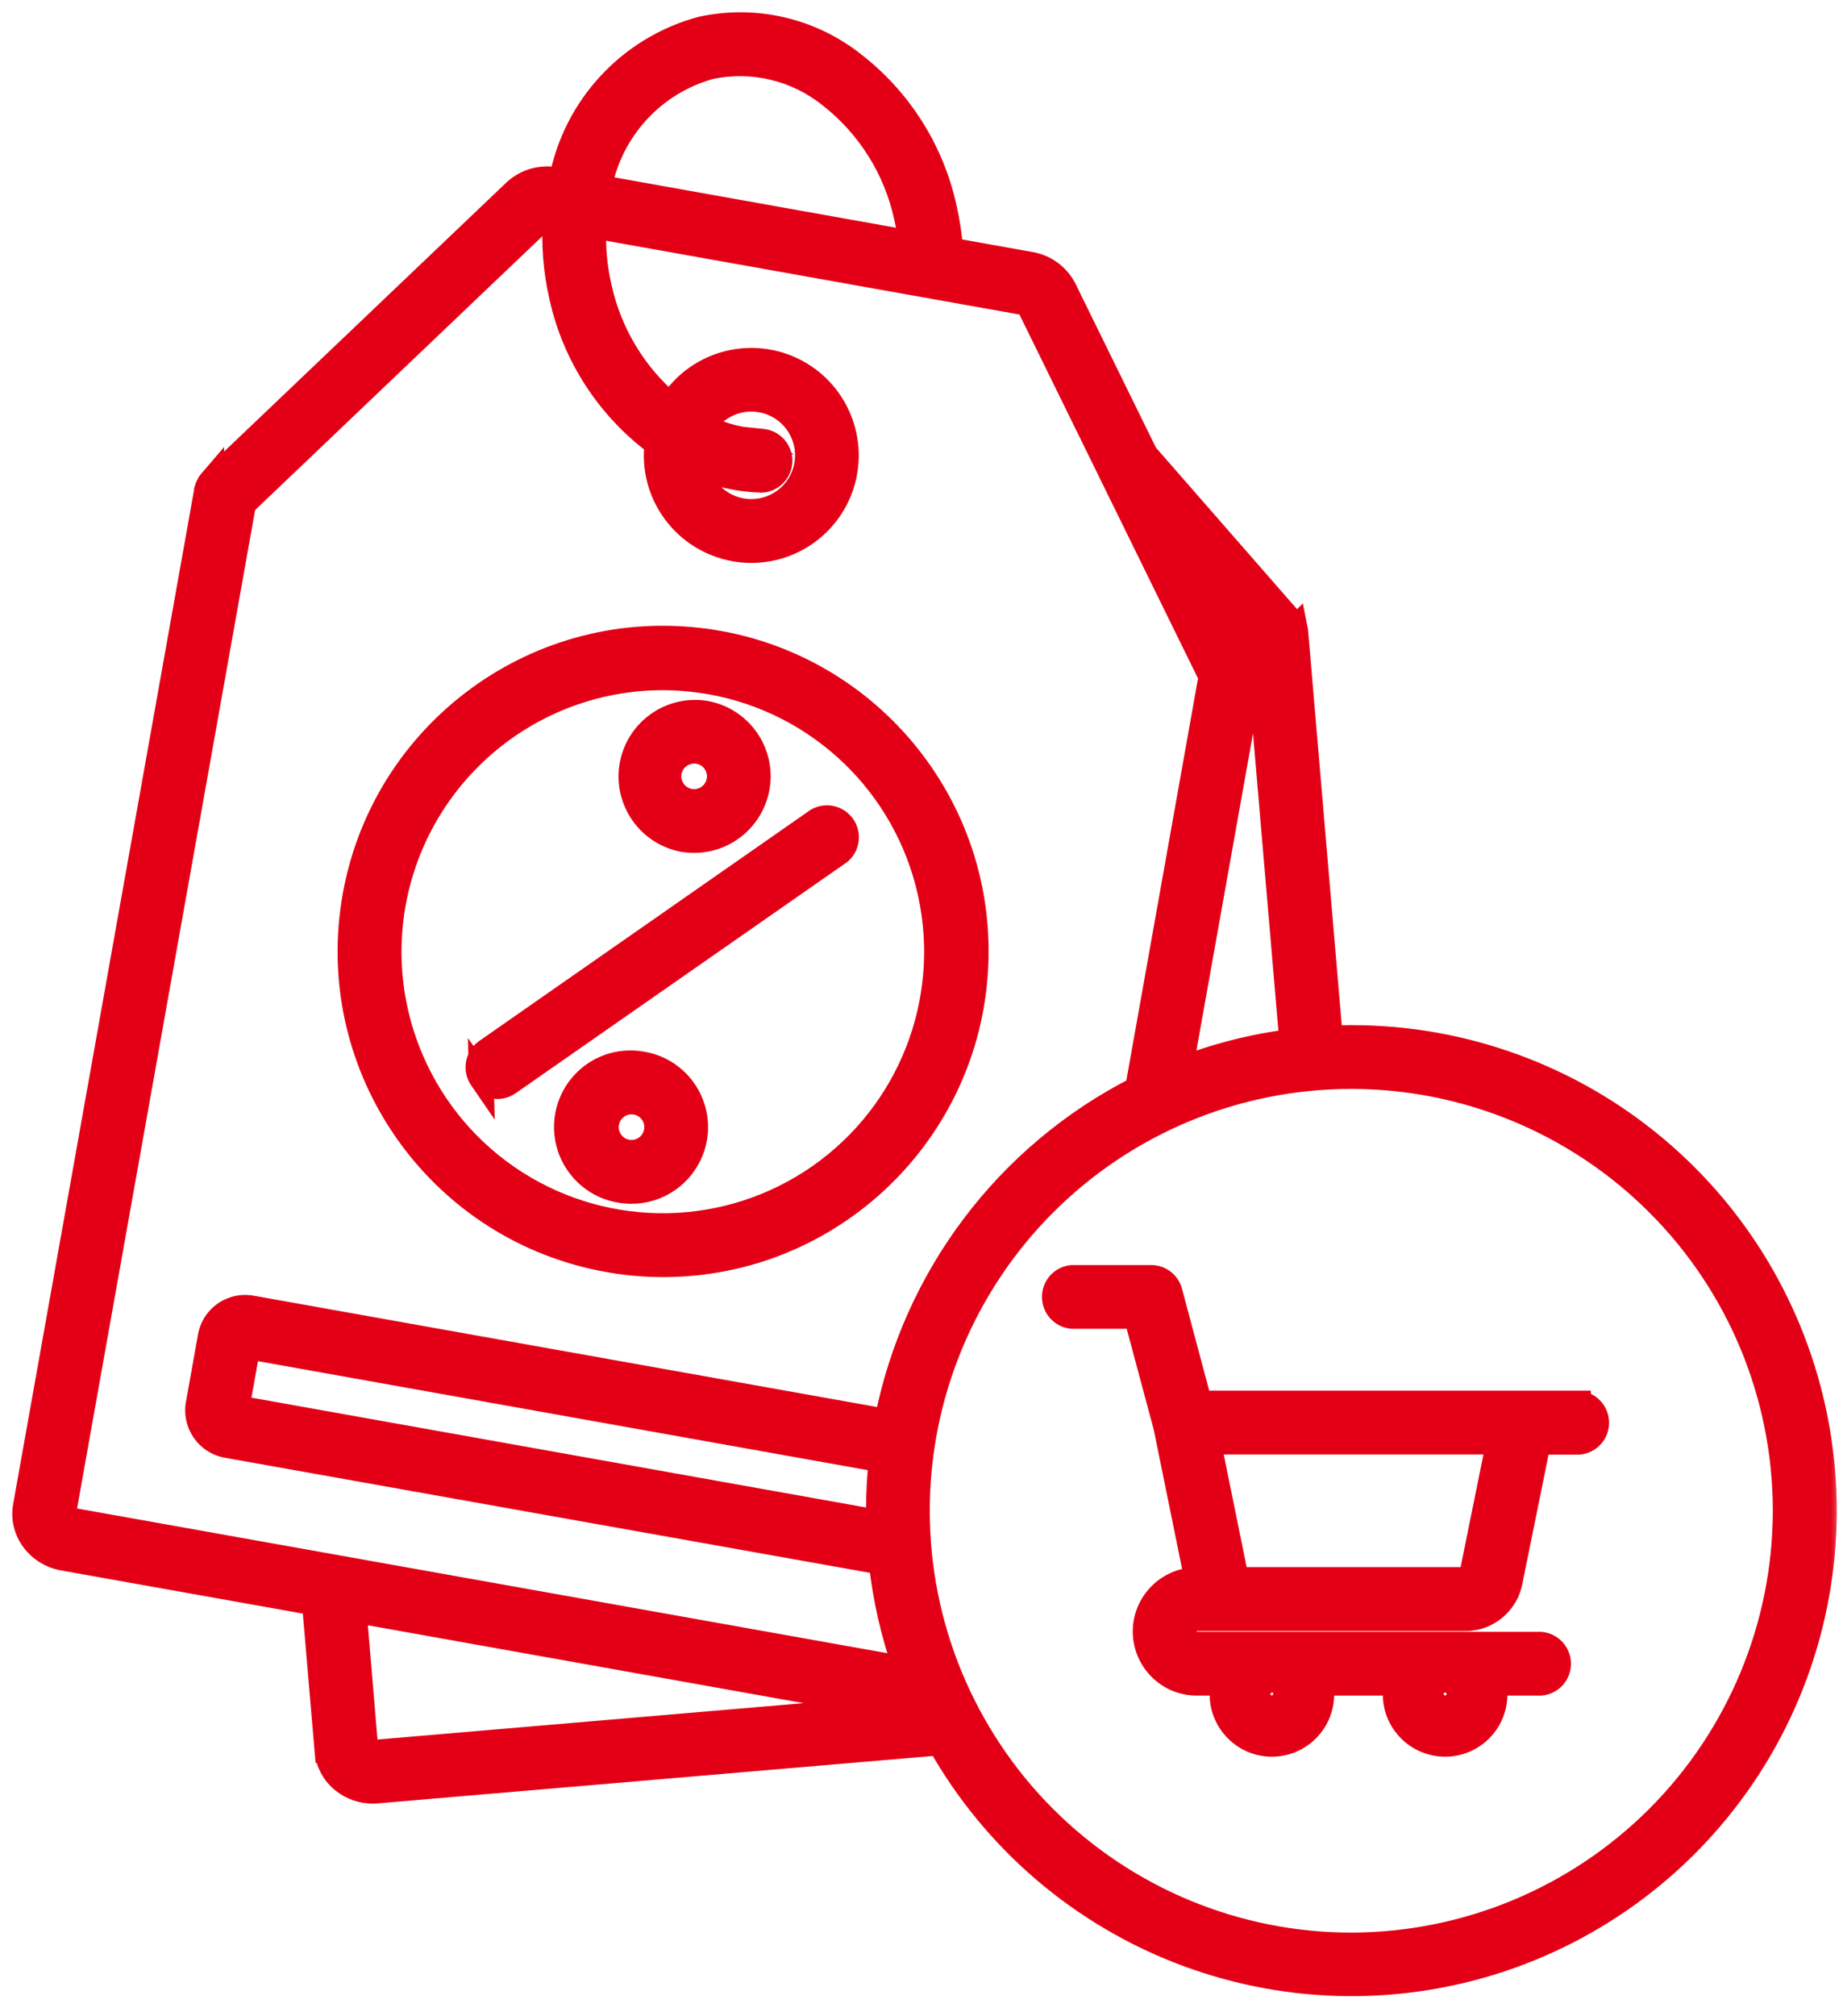
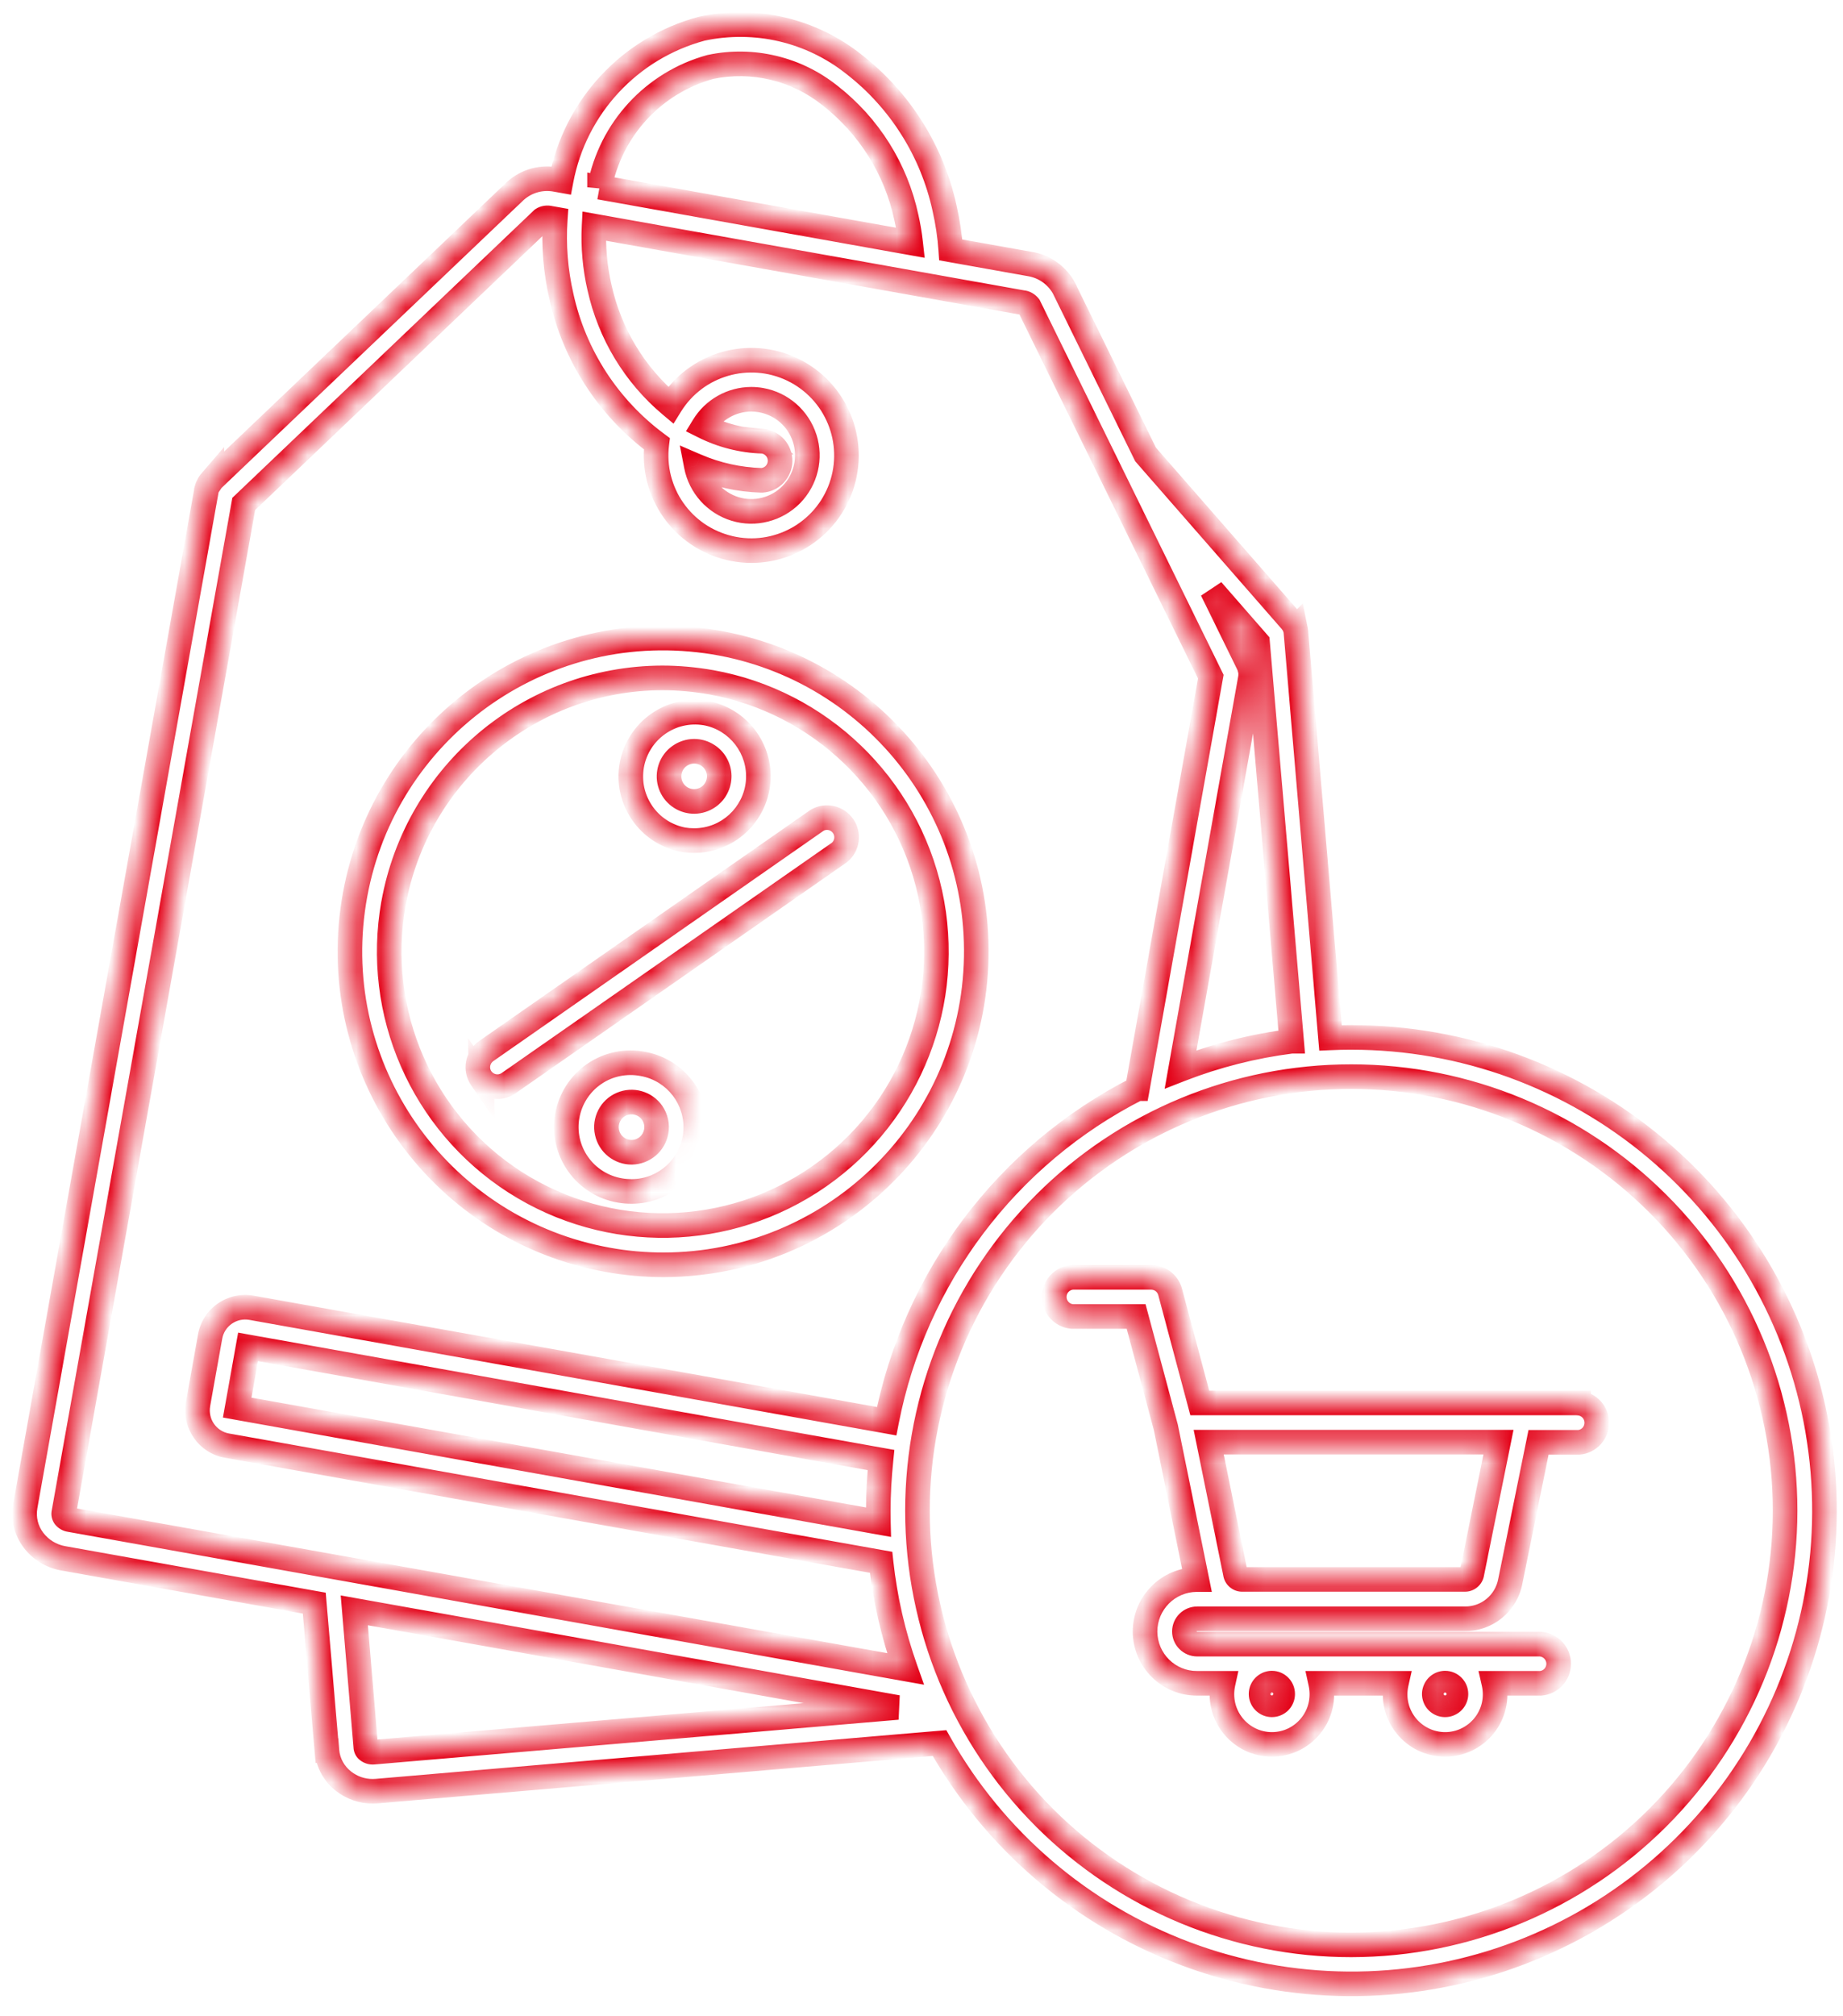
<svg xmlns="http://www.w3.org/2000/svg" width="75" height="82" viewBox="0 0 75 82" fill="none">
  <mask id="path-1-outside-1_145_863" maskUnits="userSpaceOnUse" x="0" y="0" width="75" height="82" fill="black">
-     <rect fill="white" width="75" height="82" />
-     <path d="M24.734 51.237C25.484 51.374 26.242 51.44 27 51.44C33.816 51.432 39.422 46.061 39.719 39.249C40.016 32.437 34.899 26.597 28.106 25.999C21.317 25.398 15.254 30.249 14.352 37.007C13.45 43.765 18.027 50.034 24.734 51.237ZM16.012 36.753C16.961 31.452 21.562 27.585 26.95 27.57C27.614 27.57 28.278 27.632 28.93 27.745C33.364 28.538 36.883 31.925 37.848 36.323C38.813 40.722 37.032 45.269 33.337 47.843C29.641 50.417 24.762 50.511 20.97 48.086C17.177 45.656 15.22 41.179 16.012 36.745L16.012 36.753ZM19.586 43.859C19.336 43.495 19.426 42.999 19.789 42.745L33.254 33.359C33.613 33.151 34.07 33.253 34.309 33.593C34.547 33.937 34.484 34.401 34.164 34.667L20.695 44.054C20.336 44.304 19.84 44.214 19.586 43.855L19.586 43.859ZM27.789 34.148C27.941 34.175 28.098 34.187 28.254 34.187C29.605 34.183 30.73 33.148 30.852 31.8C30.969 30.452 30.039 29.238 28.707 28.999C27.297 28.769 25.965 29.714 25.711 31.12C25.461 32.526 26.387 33.874 27.789 34.148ZM27.242 31.394C27.301 31.058 27.527 30.777 27.84 30.64C28.152 30.503 28.512 30.53 28.797 30.714C29.086 30.898 29.262 31.214 29.269 31.554C29.273 31.894 29.109 32.218 28.832 32.409C28.492 32.648 28.043 32.656 27.695 32.433C27.348 32.21 27.168 31.8 27.242 31.394ZM26.16 43.269C25.473 43.136 24.758 43.281 24.18 43.679C23.605 44.074 23.211 44.687 23.086 45.374C22.961 46.066 23.121 46.776 23.527 47.347C23.93 47.917 24.547 48.304 25.238 48.417C25.394 48.445 25.551 48.456 25.707 48.456C27.058 48.452 28.183 47.417 28.305 46.07C28.422 44.722 27.492 43.507 26.16 43.269ZM26.703 46.023C26.617 46.499 26.207 46.851 25.719 46.862C25.23 46.87 24.805 46.534 24.703 46.058C24.598 45.585 24.844 45.101 25.289 44.906C25.738 44.71 26.258 44.859 26.539 45.257C26.691 45.48 26.754 45.757 26.703 46.023ZM64.25 57.058H48.824L47.617 52.538C47.523 52.191 47.207 51.948 46.847 51.948H43.633C43.219 51.983 42.902 52.331 42.902 52.745C42.902 53.159 43.219 53.507 43.633 53.542H46.234L47.441 58.042L48.703 64.241H48.699C47.531 64.249 46.593 65.198 46.597 66.362C46.605 67.526 47.554 68.468 48.718 68.46H49.773C49.64 69.066 49.785 69.698 50.172 70.179C50.558 70.663 51.14 70.945 51.758 70.945C52.379 70.945 52.961 70.663 53.347 70.179C53.734 69.698 53.879 69.066 53.746 68.46H56.824C56.687 69.066 56.832 69.698 57.218 70.179C57.605 70.663 58.191 70.945 58.808 70.945C59.425 70.945 60.011 70.663 60.398 70.179C60.785 69.698 60.929 69.066 60.793 68.46H62.699C63.113 68.425 63.429 68.081 63.429 67.663C63.429 67.249 63.113 66.905 62.699 66.866H48.719C48.434 66.866 48.199 66.636 48.199 66.351C48.199 66.066 48.434 65.835 48.719 65.835H59.602C60.508 65.851 61.293 65.206 61.461 64.312L62.61 58.659H64.25C64.664 58.624 64.981 58.277 64.981 57.862C64.981 57.449 64.664 57.101 64.25 57.066L64.25 57.058ZM52.199 68.894C52.199 69.073 52.093 69.234 51.929 69.3C51.761 69.37 51.574 69.331 51.449 69.206C51.32 69.081 51.285 68.89 51.351 68.726C51.422 68.562 51.582 68.452 51.758 68.452C52.004 68.452 52.199 68.651 52.199 68.894ZM59.25 68.894C59.25 69.073 59.14 69.234 58.976 69.3C58.812 69.37 58.621 69.331 58.496 69.206C58.371 69.081 58.332 68.89 58.402 68.726C58.468 68.562 58.629 68.452 58.808 68.452C59.05 68.452 59.25 68.651 59.25 68.894ZM59.898 63.987C59.879 64.136 59.746 64.245 59.597 64.234H50.57C50.422 64.245 50.289 64.136 50.273 63.987L49.187 58.652H60.98L59.898 63.987ZM54.988 42.191C54.707 42.191 54.425 42.198 54.144 42.21L52.738 25.726V25.714C52.734 25.679 52.73 25.648 52.722 25.613C52.722 25.593 52.715 25.574 52.711 25.554L52.707 25.558C52.699 25.531 52.687 25.503 52.676 25.476C52.668 25.453 52.656 25.433 52.648 25.41C52.636 25.39 52.621 25.37 52.609 25.351C52.593 25.328 52.574 25.304 52.558 25.281L52.551 25.269L46.617 18.48L43.316 11.757V11.753C43.031 11.206 42.504 10.828 41.89 10.734L38.691 10.164C38.652 9.597 38.566 9.035 38.441 8.48C37.937 6.148 36.625 4.066 34.738 2.605C33 1.226 30.73 0.699 28.558 1.167C25.625 1.953 23.398 4.351 22.836 7.339L22.66 7.308H22.656C22.05 7.183 21.422 7.355 20.965 7.773L8.629 19.523L8.621 19.535V19.531C8.597 19.558 8.578 19.581 8.554 19.609C8.543 19.624 8.531 19.636 8.519 19.656C8.504 19.679 8.492 19.703 8.48 19.73C8.468 19.753 8.457 19.773 8.445 19.796C8.433 19.82 8.429 19.839 8.425 19.863V19.859C8.414 19.886 8.406 19.917 8.398 19.945V19.96L1.027 61.261C0.941 61.746 1.062 62.246 1.363 62.64C1.656 63.027 2.086 63.289 2.562 63.375L12.789 65.199L13.301 71.199H13.305C13.344 71.691 13.594 72.144 13.985 72.445C14.32 72.71 14.738 72.851 15.168 72.851C15.223 72.851 15.281 72.847 15.336 72.843L38.234 70.89C40.465 74.84 44.015 77.879 48.265 79.465C52.515 81.054 57.187 81.09 61.46 79.566C65.733 78.043 69.331 75.062 71.62 71.144C73.909 67.226 74.737 62.625 73.964 58.156C73.19 53.687 70.866 49.633 67.394 46.711C63.925 43.789 59.534 42.188 54.995 42.192L54.988 42.191ZM51.175 26.125L52.562 42.347H52.558C51.011 42.543 49.496 42.926 48.043 43.492L50.89 27.539V27.523C50.894 27.496 50.894 27.465 50.894 27.433V27.367C50.894 27.34 50.89 27.316 50.886 27.289C50.886 27.262 50.879 27.238 50.875 27.211C50.867 27.187 50.859 27.168 50.855 27.148H50.851C50.843 27.117 50.832 27.09 50.82 27.062L50.816 27.047L49.324 24.004L51.175 26.125ZM28.91 2.723C30.62 2.363 32.406 2.789 33.773 3.883C35.359 5.117 36.46 6.871 36.882 8.836C36.96 9.18 37.019 9.527 37.058 9.875L24.398 7.613V7.617C24.843 5.258 26.593 3.359 28.91 2.723ZM2.633 61.688C2.601 61.645 2.586 61.594 2.593 61.543L9.918 20.496L22.066 8.922C22.155 8.859 22.273 8.844 22.378 8.871L22.597 8.91C22.523 9.965 22.609 11.027 22.847 12.059C23.374 14.457 24.757 16.582 26.73 18.047C26.488 20.008 27.761 21.836 29.687 22.289C31.609 22.746 33.566 21.676 34.226 19.812C34.882 17.949 34.034 15.891 32.253 15.031C30.472 14.176 28.331 14.797 27.288 16.477C25.823 15.246 24.812 13.566 24.398 11.699C24.21 10.879 24.132 10.035 24.175 9.195L41.605 12.305C41.714 12.313 41.812 12.371 41.879 12.457L49.273 27.519L46.285 44.277H46.281C40.98 46.972 37.218 51.961 36.082 57.8L10.234 53.187C9.445 53.046 8.691 53.57 8.55 54.359L8.058 57.109C7.921 57.898 8.445 58.652 9.234 58.792L35.855 63.538C36.015 65.019 36.351 66.472 36.847 67.874L2.839 61.804C2.757 61.792 2.683 61.75 2.633 61.688ZM31.027 17.945C30.192 17.918 29.375 17.711 28.625 17.336C29.039 16.656 29.774 16.242 30.567 16.238C30.703 16.238 30.84 16.25 30.973 16.273C31.809 16.422 32.489 17.02 32.746 17.824C33.004 18.633 32.793 19.516 32.199 20.117C31.606 20.719 30.723 20.945 29.914 20.699C29.106 20.453 28.496 19.777 28.336 18.949C29.172 19.309 30.07 19.508 30.981 19.535H31.004C31.418 19.508 31.738 19.164 31.746 18.75C31.75 18.332 31.438 17.985 31.023 17.942L31.027 17.945ZM35.746 61.907L9.652 57.246L10.094 54.778L35.852 59.379C35.781 60.067 35.742 60.754 35.742 61.446C35.742 61.598 35.742 61.75 35.746 61.907ZM15.195 71.262C15.113 71.27 15.031 71.246 14.965 71.196C14.922 71.168 14.895 71.121 14.887 71.071L14.418 65.493L36.527 69.442L15.195 71.262ZM54.988 79.098C50.309 79.098 45.816 77.235 42.504 73.926C39.196 70.614 37.336 66.125 37.336 61.442C37.336 56.758 39.196 52.27 42.504 48.958C45.817 45.645 50.305 43.786 54.988 43.786C59.672 43.786 64.16 45.645 67.472 48.958C70.785 52.267 72.644 56.759 72.644 61.442C72.64 66.122 70.777 70.61 67.468 73.919C64.16 77.228 59.671 79.09 54.988 79.098Z" />
+     <path d="M24.734 51.237C25.484 51.374 26.242 51.44 27 51.44C33.816 51.432 39.422 46.061 39.719 39.249C40.016 32.437 34.899 26.597 28.106 25.999C21.317 25.398 15.254 30.249 14.352 37.007C13.45 43.765 18.027 50.034 24.734 51.237ZM16.012 36.753C16.961 31.452 21.562 27.585 26.95 27.57C27.614 27.57 28.278 27.632 28.93 27.745C33.364 28.538 36.883 31.925 37.848 36.323C38.813 40.722 37.032 45.269 33.337 47.843C29.641 50.417 24.762 50.511 20.97 48.086C17.177 45.656 15.22 41.179 16.012 36.745L16.012 36.753ZM19.586 43.859C19.336 43.495 19.426 42.999 19.789 42.745L33.254 33.359C33.613 33.151 34.07 33.253 34.309 33.593C34.547 33.937 34.484 34.401 34.164 34.667L20.695 44.054C20.336 44.304 19.84 44.214 19.586 43.855L19.586 43.859ZM27.789 34.148C27.941 34.175 28.098 34.187 28.254 34.187C29.605 34.183 30.73 33.148 30.852 31.8C30.969 30.452 30.039 29.238 28.707 28.999C27.297 28.769 25.965 29.714 25.711 31.12C25.461 32.526 26.387 33.874 27.789 34.148ZM27.242 31.394C27.301 31.058 27.527 30.777 27.84 30.64C28.152 30.503 28.512 30.53 28.797 30.714C29.086 30.898 29.262 31.214 29.269 31.554C29.273 31.894 29.109 32.218 28.832 32.409C28.492 32.648 28.043 32.656 27.695 32.433C27.348 32.21 27.168 31.8 27.242 31.394ZM26.16 43.269C25.473 43.136 24.758 43.281 24.18 43.679C23.605 44.074 23.211 44.687 23.086 45.374C22.961 46.066 23.121 46.776 23.527 47.347C23.93 47.917 24.547 48.304 25.238 48.417C25.394 48.445 25.551 48.456 25.707 48.456C28.422 44.722 27.492 43.507 26.16 43.269ZM26.703 46.023C26.617 46.499 26.207 46.851 25.719 46.862C25.23 46.87 24.805 46.534 24.703 46.058C24.598 45.585 24.844 45.101 25.289 44.906C25.738 44.71 26.258 44.859 26.539 45.257C26.691 45.48 26.754 45.757 26.703 46.023ZM64.25 57.058H48.824L47.617 52.538C47.523 52.191 47.207 51.948 46.847 51.948H43.633C43.219 51.983 42.902 52.331 42.902 52.745C42.902 53.159 43.219 53.507 43.633 53.542H46.234L47.441 58.042L48.703 64.241H48.699C47.531 64.249 46.593 65.198 46.597 66.362C46.605 67.526 47.554 68.468 48.718 68.46H49.773C49.64 69.066 49.785 69.698 50.172 70.179C50.558 70.663 51.14 70.945 51.758 70.945C52.379 70.945 52.961 70.663 53.347 70.179C53.734 69.698 53.879 69.066 53.746 68.46H56.824C56.687 69.066 56.832 69.698 57.218 70.179C57.605 70.663 58.191 70.945 58.808 70.945C59.425 70.945 60.011 70.663 60.398 70.179C60.785 69.698 60.929 69.066 60.793 68.46H62.699C63.113 68.425 63.429 68.081 63.429 67.663C63.429 67.249 63.113 66.905 62.699 66.866H48.719C48.434 66.866 48.199 66.636 48.199 66.351C48.199 66.066 48.434 65.835 48.719 65.835H59.602C60.508 65.851 61.293 65.206 61.461 64.312L62.61 58.659H64.25C64.664 58.624 64.981 58.277 64.981 57.862C64.981 57.449 64.664 57.101 64.25 57.066L64.25 57.058ZM52.199 68.894C52.199 69.073 52.093 69.234 51.929 69.3C51.761 69.37 51.574 69.331 51.449 69.206C51.32 69.081 51.285 68.89 51.351 68.726C51.422 68.562 51.582 68.452 51.758 68.452C52.004 68.452 52.199 68.651 52.199 68.894ZM59.25 68.894C59.25 69.073 59.14 69.234 58.976 69.3C58.812 69.37 58.621 69.331 58.496 69.206C58.371 69.081 58.332 68.89 58.402 68.726C58.468 68.562 58.629 68.452 58.808 68.452C59.05 68.452 59.25 68.651 59.25 68.894ZM59.898 63.987C59.879 64.136 59.746 64.245 59.597 64.234H50.57C50.422 64.245 50.289 64.136 50.273 63.987L49.187 58.652H60.98L59.898 63.987ZM54.988 42.191C54.707 42.191 54.425 42.198 54.144 42.21L52.738 25.726V25.714C52.734 25.679 52.73 25.648 52.722 25.613C52.722 25.593 52.715 25.574 52.711 25.554L52.707 25.558C52.699 25.531 52.687 25.503 52.676 25.476C52.668 25.453 52.656 25.433 52.648 25.41C52.636 25.39 52.621 25.37 52.609 25.351C52.593 25.328 52.574 25.304 52.558 25.281L52.551 25.269L46.617 18.48L43.316 11.757V11.753C43.031 11.206 42.504 10.828 41.89 10.734L38.691 10.164C38.652 9.597 38.566 9.035 38.441 8.48C37.937 6.148 36.625 4.066 34.738 2.605C33 1.226 30.73 0.699 28.558 1.167C25.625 1.953 23.398 4.351 22.836 7.339L22.66 7.308H22.656C22.05 7.183 21.422 7.355 20.965 7.773L8.629 19.523L8.621 19.535V19.531C8.597 19.558 8.578 19.581 8.554 19.609C8.543 19.624 8.531 19.636 8.519 19.656C8.504 19.679 8.492 19.703 8.48 19.73C8.468 19.753 8.457 19.773 8.445 19.796C8.433 19.82 8.429 19.839 8.425 19.863V19.859C8.414 19.886 8.406 19.917 8.398 19.945V19.96L1.027 61.261C0.941 61.746 1.062 62.246 1.363 62.64C1.656 63.027 2.086 63.289 2.562 63.375L12.789 65.199L13.301 71.199H13.305C13.344 71.691 13.594 72.144 13.985 72.445C14.32 72.71 14.738 72.851 15.168 72.851C15.223 72.851 15.281 72.847 15.336 72.843L38.234 70.89C40.465 74.84 44.015 77.879 48.265 79.465C52.515 81.054 57.187 81.09 61.46 79.566C65.733 78.043 69.331 75.062 71.62 71.144C73.909 67.226 74.737 62.625 73.964 58.156C73.19 53.687 70.866 49.633 67.394 46.711C63.925 43.789 59.534 42.188 54.995 42.192L54.988 42.191ZM51.175 26.125L52.562 42.347H52.558C51.011 42.543 49.496 42.926 48.043 43.492L50.89 27.539V27.523C50.894 27.496 50.894 27.465 50.894 27.433V27.367C50.894 27.34 50.89 27.316 50.886 27.289C50.886 27.262 50.879 27.238 50.875 27.211C50.867 27.187 50.859 27.168 50.855 27.148H50.851C50.843 27.117 50.832 27.09 50.82 27.062L50.816 27.047L49.324 24.004L51.175 26.125ZM28.91 2.723C30.62 2.363 32.406 2.789 33.773 3.883C35.359 5.117 36.46 6.871 36.882 8.836C36.96 9.18 37.019 9.527 37.058 9.875L24.398 7.613V7.617C24.843 5.258 26.593 3.359 28.91 2.723ZM2.633 61.688C2.601 61.645 2.586 61.594 2.593 61.543L9.918 20.496L22.066 8.922C22.155 8.859 22.273 8.844 22.378 8.871L22.597 8.91C22.523 9.965 22.609 11.027 22.847 12.059C23.374 14.457 24.757 16.582 26.73 18.047C26.488 20.008 27.761 21.836 29.687 22.289C31.609 22.746 33.566 21.676 34.226 19.812C34.882 17.949 34.034 15.891 32.253 15.031C30.472 14.176 28.331 14.797 27.288 16.477C25.823 15.246 24.812 13.566 24.398 11.699C24.21 10.879 24.132 10.035 24.175 9.195L41.605 12.305C41.714 12.313 41.812 12.371 41.879 12.457L49.273 27.519L46.285 44.277H46.281C40.98 46.972 37.218 51.961 36.082 57.8L10.234 53.187C9.445 53.046 8.691 53.57 8.55 54.359L8.058 57.109C7.921 57.898 8.445 58.652 9.234 58.792L35.855 63.538C36.015 65.019 36.351 66.472 36.847 67.874L2.839 61.804C2.757 61.792 2.683 61.75 2.633 61.688ZM31.027 17.945C30.192 17.918 29.375 17.711 28.625 17.336C29.039 16.656 29.774 16.242 30.567 16.238C30.703 16.238 30.84 16.25 30.973 16.273C31.809 16.422 32.489 17.02 32.746 17.824C33.004 18.633 32.793 19.516 32.199 20.117C31.606 20.719 30.723 20.945 29.914 20.699C29.106 20.453 28.496 19.777 28.336 18.949C29.172 19.309 30.07 19.508 30.981 19.535H31.004C31.418 19.508 31.738 19.164 31.746 18.75C31.75 18.332 31.438 17.985 31.023 17.942L31.027 17.945ZM35.746 61.907L9.652 57.246L10.094 54.778L35.852 59.379C35.781 60.067 35.742 60.754 35.742 61.446C35.742 61.598 35.742 61.75 35.746 61.907ZM15.195 71.262C15.113 71.27 15.031 71.246 14.965 71.196C14.922 71.168 14.895 71.121 14.887 71.071L14.418 65.493L36.527 69.442L15.195 71.262ZM54.988 79.098C50.309 79.098 45.816 77.235 42.504 73.926C39.196 70.614 37.336 66.125 37.336 61.442C37.336 56.758 39.196 52.27 42.504 48.958C45.817 45.645 50.305 43.786 54.988 43.786C59.672 43.786 64.16 45.645 67.472 48.958C70.785 52.267 72.644 56.759 72.644 61.442C72.64 66.122 70.777 70.61 67.468 73.919C64.16 77.228 59.671 79.09 54.988 79.098Z" />
  </mask>
-   <path d="M24.734 51.237C25.484 51.374 26.242 51.44 27 51.44C33.816 51.432 39.422 46.061 39.719 39.249C40.016 32.437 34.899 26.597 28.106 25.999C21.317 25.398 15.254 30.249 14.352 37.007C13.45 43.765 18.027 50.034 24.734 51.237ZM16.012 36.753C16.961 31.452 21.562 27.585 26.95 27.57C27.614 27.57 28.278 27.632 28.93 27.745C33.364 28.538 36.883 31.925 37.848 36.323C38.813 40.722 37.032 45.269 33.337 47.843C29.641 50.417 24.762 50.511 20.97 48.086C17.177 45.656 15.22 41.179 16.012 36.745L16.012 36.753ZM19.586 43.859C19.336 43.495 19.426 42.999 19.789 42.745L33.254 33.359C33.613 33.151 34.07 33.253 34.309 33.593C34.547 33.937 34.484 34.401 34.164 34.667L20.695 44.054C20.336 44.304 19.84 44.214 19.586 43.855L19.586 43.859ZM27.789 34.148C27.941 34.175 28.098 34.187 28.254 34.187C29.605 34.183 30.73 33.148 30.852 31.8C30.969 30.452 30.039 29.238 28.707 28.999C27.297 28.769 25.965 29.714 25.711 31.12C25.461 32.526 26.387 33.874 27.789 34.148ZM27.242 31.394C27.301 31.058 27.527 30.777 27.84 30.64C28.152 30.503 28.512 30.53 28.797 30.714C29.086 30.898 29.262 31.214 29.269 31.554C29.273 31.894 29.109 32.218 28.832 32.409C28.492 32.648 28.043 32.656 27.695 32.433C27.348 32.21 27.168 31.8 27.242 31.394ZM26.16 43.269C25.473 43.136 24.758 43.281 24.18 43.679C23.605 44.074 23.211 44.687 23.086 45.374C22.961 46.066 23.121 46.776 23.527 47.347C23.93 47.917 24.547 48.304 25.238 48.417C25.394 48.445 25.551 48.456 25.707 48.456C27.058 48.452 28.183 47.417 28.305 46.07C28.422 44.722 27.492 43.507 26.16 43.269ZM26.703 46.023C26.617 46.499 26.207 46.851 25.719 46.862C25.23 46.87 24.805 46.534 24.703 46.058C24.598 45.585 24.844 45.101 25.289 44.906C25.738 44.71 26.258 44.859 26.539 45.257C26.691 45.48 26.754 45.757 26.703 46.023ZM64.25 57.058H48.824L47.617 52.538C47.523 52.191 47.207 51.948 46.847 51.948H43.633C43.219 51.983 42.902 52.331 42.902 52.745C42.902 53.159 43.219 53.507 43.633 53.542H46.234L47.441 58.042L48.703 64.241H48.699C47.531 64.249 46.593 65.198 46.597 66.362C46.605 67.526 47.554 68.468 48.718 68.46H49.773C49.64 69.066 49.785 69.698 50.172 70.179C50.558 70.663 51.14 70.945 51.758 70.945C52.379 70.945 52.961 70.663 53.347 70.179C53.734 69.698 53.879 69.066 53.746 68.46H56.824C56.687 69.066 56.832 69.698 57.218 70.179C57.605 70.663 58.191 70.945 58.808 70.945C59.425 70.945 60.011 70.663 60.398 70.179C60.785 69.698 60.929 69.066 60.793 68.46H62.699C63.113 68.425 63.429 68.081 63.429 67.663C63.429 67.249 63.113 66.905 62.699 66.866H48.719C48.434 66.866 48.199 66.636 48.199 66.351C48.199 66.066 48.434 65.835 48.719 65.835H59.602C60.508 65.851 61.293 65.206 61.461 64.312L62.61 58.659H64.25C64.664 58.624 64.981 58.277 64.981 57.862C64.981 57.449 64.664 57.101 64.25 57.066L64.25 57.058ZM52.199 68.894C52.199 69.073 52.093 69.234 51.929 69.3C51.761 69.37 51.574 69.331 51.449 69.206C51.32 69.081 51.285 68.89 51.351 68.726C51.422 68.562 51.582 68.452 51.758 68.452C52.004 68.452 52.199 68.651 52.199 68.894ZM59.25 68.894C59.25 69.073 59.14 69.234 58.976 69.3C58.812 69.37 58.621 69.331 58.496 69.206C58.371 69.081 58.332 68.89 58.402 68.726C58.468 68.562 58.629 68.452 58.808 68.452C59.05 68.452 59.25 68.651 59.25 68.894ZM59.898 63.987C59.879 64.136 59.746 64.245 59.597 64.234H50.57C50.422 64.245 50.289 64.136 50.273 63.987L49.187 58.652H60.98L59.898 63.987ZM54.988 42.191C54.707 42.191 54.425 42.198 54.144 42.21L52.738 25.726V25.714C52.734 25.679 52.73 25.648 52.722 25.613C52.722 25.593 52.715 25.574 52.711 25.554L52.707 25.558C52.699 25.531 52.687 25.503 52.676 25.476C52.668 25.453 52.656 25.433 52.648 25.41C52.636 25.39 52.621 25.37 52.609 25.351C52.593 25.328 52.574 25.304 52.558 25.281L52.551 25.269L46.617 18.48L43.316 11.757V11.753C43.031 11.206 42.504 10.828 41.89 10.734L38.691 10.164C38.652 9.597 38.566 9.035 38.441 8.48C37.937 6.148 36.625 4.066 34.738 2.605C33 1.226 30.73 0.699 28.558 1.167C25.625 1.953 23.398 4.351 22.836 7.339L22.66 7.308H22.656C22.05 7.183 21.422 7.355 20.965 7.773L8.629 19.523L8.621 19.535V19.531C8.597 19.558 8.578 19.581 8.554 19.609C8.543 19.624 8.531 19.636 8.519 19.656C8.504 19.679 8.492 19.703 8.48 19.73C8.468 19.753 8.457 19.773 8.445 19.796C8.433 19.82 8.429 19.839 8.425 19.863V19.859C8.414 19.886 8.406 19.917 8.398 19.945V19.96L1.027 61.261C0.941 61.746 1.062 62.246 1.363 62.64C1.656 63.027 2.086 63.289 2.562 63.375L12.789 65.199L13.301 71.199H13.305C13.344 71.691 13.594 72.144 13.985 72.445C14.32 72.71 14.738 72.851 15.168 72.851C15.223 72.851 15.281 72.847 15.336 72.843L38.234 70.89C40.465 74.84 44.015 77.879 48.265 79.465C52.515 81.054 57.187 81.09 61.46 79.566C65.733 78.043 69.331 75.062 71.62 71.144C73.909 67.226 74.737 62.625 73.964 58.156C73.19 53.687 70.866 49.633 67.394 46.711C63.925 43.789 59.534 42.188 54.995 42.192L54.988 42.191ZM51.175 26.125L52.562 42.347H52.558C51.011 42.543 49.496 42.926 48.043 43.492L50.89 27.539V27.523C50.894 27.496 50.894 27.465 50.894 27.433V27.367C50.894 27.34 50.89 27.316 50.886 27.289C50.886 27.262 50.879 27.238 50.875 27.211C50.867 27.187 50.859 27.168 50.855 27.148H50.851C50.843 27.117 50.832 27.09 50.82 27.062L50.816 27.047L49.324 24.004L51.175 26.125ZM28.91 2.723C30.62 2.363 32.406 2.789 33.773 3.883C35.359 5.117 36.46 6.871 36.882 8.836C36.96 9.18 37.019 9.527 37.058 9.875L24.398 7.613V7.617C24.843 5.258 26.593 3.359 28.91 2.723ZM2.633 61.688C2.601 61.645 2.586 61.594 2.593 61.543L9.918 20.496L22.066 8.922C22.155 8.859 22.273 8.844 22.378 8.871L22.597 8.91C22.523 9.965 22.609 11.027 22.847 12.059C23.374 14.457 24.757 16.582 26.73 18.047C26.488 20.008 27.761 21.836 29.687 22.289C31.609 22.746 33.566 21.676 34.226 19.812C34.882 17.949 34.034 15.891 32.253 15.031C30.472 14.176 28.331 14.797 27.288 16.477C25.823 15.246 24.812 13.566 24.398 11.699C24.21 10.879 24.132 10.035 24.175 9.195L41.605 12.305C41.714 12.313 41.812 12.371 41.879 12.457L49.273 27.519L46.285 44.277H46.281C40.98 46.972 37.218 51.961 36.082 57.8L10.234 53.187C9.445 53.046 8.691 53.57 8.55 54.359L8.058 57.109C7.921 57.898 8.445 58.652 9.234 58.792L35.855 63.538C36.015 65.019 36.351 66.472 36.847 67.874L2.839 61.804C2.757 61.792 2.683 61.75 2.633 61.688ZM31.027 17.945C30.192 17.918 29.375 17.711 28.625 17.336C29.039 16.656 29.774 16.242 30.567 16.238C30.703 16.238 30.84 16.25 30.973 16.273C31.809 16.422 32.489 17.02 32.746 17.824C33.004 18.633 32.793 19.516 32.199 20.117C31.606 20.719 30.723 20.945 29.914 20.699C29.106 20.453 28.496 19.777 28.336 18.949C29.172 19.309 30.07 19.508 30.981 19.535H31.004C31.418 19.508 31.738 19.164 31.746 18.75C31.75 18.332 31.438 17.985 31.023 17.942L31.027 17.945ZM35.746 61.907L9.652 57.246L10.094 54.778L35.852 59.379C35.781 60.067 35.742 60.754 35.742 61.446C35.742 61.598 35.742 61.75 35.746 61.907ZM15.195 71.262C15.113 71.27 15.031 71.246 14.965 71.196C14.922 71.168 14.895 71.121 14.887 71.071L14.418 65.493L36.527 69.442L15.195 71.262ZM54.988 79.098C50.309 79.098 45.816 77.235 42.504 73.926C39.196 70.614 37.336 66.125 37.336 61.442C37.336 56.758 39.196 52.27 42.504 48.958C45.817 45.645 50.305 43.786 54.988 43.786C59.672 43.786 64.16 45.645 67.472 48.958C70.785 52.267 72.644 56.759 72.644 61.442C72.64 66.122 70.777 70.61 67.468 73.919C64.16 77.228 59.671 79.09 54.988 79.098Z" fill="#E30016" />
  <path d="M27.785 34.398H27.789V33.898H27.785V34.398ZM27.238 31.644H27.242V31.144H27.238V31.644ZM26.707 45.773H26.703V46.273H26.707V45.773ZM29.16 2.726V2.723H28.66V2.726H29.16ZM24.734 51.237L24.824 50.745L24.823 50.745L24.734 51.237ZM27 51.44V51.94L27 51.94L27 51.44ZM39.719 39.249L40.218 39.271L40.218 39.271L39.719 39.249ZM28.106 25.999L28.062 26.497L28.062 26.497L28.106 25.999ZM14.352 37.007L14.848 37.073L14.848 37.073L14.352 37.007ZM16.012 36.753L15.514 36.7L16.504 36.841L16.012 36.753ZM26.95 27.57L26.95 27.07L26.948 27.07L26.95 27.57ZM28.93 27.745L29.018 27.253L29.016 27.253L28.93 27.745ZM37.848 36.323L38.337 36.216L38.337 36.216L37.848 36.323ZM33.337 47.843L33.622 48.254L33.622 48.254L33.337 47.843ZM20.97 48.086L20.7 48.507L20.7 48.507L20.97 48.086ZM16.012 36.745L16.51 36.798L15.52 36.657L16.012 36.745ZM19.586 43.859L19.174 44.142L20.133 45.536L20.086 43.844L19.586 43.859ZM19.789 42.745L19.503 42.335L19.503 42.336L19.789 42.745ZM33.254 33.359L33.004 32.925L32.986 32.936L32.968 32.948L33.254 33.359ZM34.309 33.593L34.72 33.308L34.718 33.306L34.309 33.593ZM34.164 34.667L34.45 35.077L34.467 35.065L34.483 35.052L34.164 34.667ZM20.695 44.054L20.981 44.464L20.981 44.464L20.695 44.054ZM19.586 43.855L19.994 43.566L19.04 42.215L19.086 43.869L19.586 43.855ZM27.789 34.148L27.693 34.639L27.701 34.64L27.789 34.148ZM28.254 34.187L28.254 34.687L28.255 34.687L28.254 34.187ZM30.852 31.8L31.349 31.845L31.35 31.843L30.852 31.8ZM28.707 28.999L28.795 28.507L28.788 28.506L28.707 28.999ZM25.711 31.12L25.219 31.032L25.219 31.033L25.711 31.12ZM27.242 31.394L27.734 31.484L27.735 31.48L27.242 31.394ZM28.797 30.714L28.526 31.134L28.529 31.136L28.797 30.714ZM29.269 31.554L29.769 31.548L29.769 31.542L29.269 31.554ZM28.832 32.409L28.548 31.998L28.545 32L28.832 32.409ZM26.16 43.269L26.065 43.76L26.072 43.761L26.16 43.269ZM24.18 43.679L24.463 44.091L24.463 44.091L24.18 43.679ZM23.086 45.374L22.594 45.285L22.594 45.285L23.086 45.374ZM23.527 47.347L23.936 47.059L23.934 47.057L23.527 47.347ZM25.238 48.417L25.324 47.925L25.319 47.924L25.238 48.417ZM25.707 48.456V48.956L25.708 48.956L25.707 48.456ZM28.305 46.07L28.802 46.114L28.803 46.113L28.305 46.07ZM26.703 46.023L26.212 45.929L26.211 45.934L26.703 46.023ZM25.719 46.862L25.727 47.362L25.731 47.362L25.719 46.862ZM24.703 46.058L25.192 45.954L25.191 45.949L24.703 46.058ZM25.289 44.906L25.09 44.447L25.088 44.448L25.289 44.906ZM26.539 45.257L26.952 44.975L26.948 44.969L26.539 45.257ZM64.25 57.058L64.75 57.045L64.737 56.558H64.25V57.058ZM48.824 57.058L48.341 57.187L48.44 57.558H48.824V57.058ZM47.617 52.538L48.1 52.409L48.1 52.408L47.617 52.538ZM43.633 51.948V51.448H43.611L43.59 51.45L43.633 51.948ZM43.633 53.542L43.59 54.04L43.611 54.042H43.633V53.542ZM46.234 53.542L46.717 53.413L46.618 53.042H46.234V53.542ZM47.441 58.042L47.931 57.942L47.928 57.927L47.924 57.913L47.441 58.042ZM48.703 64.241V64.741H49.315L49.193 64.142L48.703 64.241ZM48.699 64.241V63.741L48.696 63.741L48.699 64.241ZM46.597 66.362L46.097 66.364L46.097 66.366L46.597 66.362ZM48.718 68.46V67.96L48.715 67.96L48.718 68.46ZM49.773 68.46L50.262 68.567L50.395 67.96H49.773V68.46ZM50.172 70.179L50.562 69.867L50.561 69.865L50.172 70.179ZM53.347 70.179L52.958 69.865L52.957 69.867L53.347 70.179ZM53.746 68.46V67.96H53.124L53.257 68.567L53.746 68.46ZM56.824 68.46L57.312 68.57L57.449 67.96H56.824V68.46ZM57.218 70.179L57.609 69.867L57.608 69.865L57.218 70.179ZM60.398 70.179L60.008 69.865L60.007 69.867L60.398 70.179ZM60.793 68.46V67.96H60.167L60.305 68.57L60.793 68.46ZM62.699 68.46V68.96H62.72L62.741 68.958L62.699 68.46ZM62.699 66.866L62.746 66.368L62.722 66.366H62.699V66.866ZM59.602 65.835L59.61 65.335H59.602V65.835ZM61.461 64.312L60.971 64.212L60.97 64.219L61.461 64.312ZM62.61 58.659V58.159H62.201L62.12 58.56L62.61 58.659ZM64.25 58.659V59.159H64.271L64.293 59.158L64.25 58.659ZM64.25 57.066L63.75 57.079L63.762 57.526L64.208 57.564L64.25 57.066ZM51.929 69.3L51.742 68.836L51.736 68.839L51.929 69.3ZM51.449 69.206L51.803 68.853L51.797 68.847L51.449 69.206ZM51.351 68.726L50.892 68.529L50.888 68.538L51.351 68.726ZM58.976 69.3L58.789 68.836L58.779 68.84L58.976 69.3ZM58.402 68.726L58.862 68.923L58.866 68.913L58.402 68.726ZM59.898 63.987L59.408 63.888L59.405 63.905L59.403 63.922L59.898 63.987ZM59.597 64.234L59.637 63.735L59.617 63.734H59.597V64.234ZM50.57 64.234V63.734H50.55L50.531 63.735L50.57 64.234ZM50.273 63.987L50.77 63.935L50.768 63.911L50.763 63.888L50.273 63.987ZM49.187 58.652V58.152H48.575L48.697 58.751L49.187 58.652ZM60.98 58.652L61.47 58.751L61.592 58.152H60.98V58.652ZM54.988 42.191L55.064 41.696L55.026 41.691H54.988V42.191ZM54.144 42.21L53.646 42.252L53.687 42.73L54.165 42.71L54.144 42.21ZM52.738 25.726H52.238V25.747L52.24 25.768L52.738 25.726ZM52.738 25.714H53.238V25.687L53.235 25.659L52.738 25.714ZM52.722 25.613H52.222V25.668L52.234 25.721L52.722 25.613ZM52.711 25.554L53.201 25.456L53.018 24.54L52.357 25.201L52.711 25.554ZM52.707 25.558L52.226 25.695L52.459 26.512L53.06 25.912L52.707 25.558ZM52.676 25.476L52.201 25.634L52.208 25.654L52.216 25.673L52.676 25.476ZM52.648 25.41L53.123 25.252L53.105 25.199L53.077 25.152L52.648 25.41ZM52.609 25.351L53.038 25.094L53.032 25.084L53.025 25.074L52.609 25.351ZM52.558 25.281L52.974 25.003L52.974 25.003L52.558 25.281ZM52.551 25.269L52.967 24.992L52.949 24.965L52.927 24.94L52.551 25.269ZM46.617 18.48L46.168 18.7L46.197 18.759L46.24 18.809L46.617 18.48ZM43.316 11.757H42.816V11.873L42.867 11.977L43.316 11.757ZM43.316 11.753H43.816V11.631L43.76 11.522L43.316 11.753ZM41.89 10.734L41.803 11.226L41.815 11.228L41.89 10.734ZM38.691 10.164L38.192 10.198L38.219 10.587L38.603 10.656L38.691 10.164ZM38.441 8.48L37.952 8.585L37.953 8.59L38.441 8.48ZM34.738 2.605L34.427 2.997L34.432 3L34.738 2.605ZM28.558 1.167L28.453 0.679L28.441 0.681L28.429 0.684L28.558 1.167ZM22.836 7.339L22.748 7.832L23.235 7.918L23.327 7.432L22.836 7.339ZM22.66 7.308L22.747 6.816L22.704 6.808H22.66V7.308ZM22.656 7.308L22.555 7.798L22.605 7.808H22.656V7.308ZM20.965 7.773L20.627 7.404L20.62 7.411L20.965 7.773ZM8.629 19.523L8.284 19.161L8.243 19.199L8.213 19.245L8.629 19.523ZM8.621 19.535H8.121V21.185L9.037 19.812L8.621 19.535ZM8.621 19.531H9.121V18.179L8.241 19.205L8.621 19.531ZM8.554 19.609L8.175 19.283L8.164 19.296L8.154 19.309L8.554 19.609ZM8.519 19.656L8.935 19.933L8.942 19.923L8.948 19.913L8.519 19.656ZM8.48 19.73L8.927 19.953L8.934 19.94L8.94 19.927L8.48 19.73ZM8.445 19.796L7.998 19.573L7.998 19.573L8.445 19.796ZM8.425 19.863H7.925L8.919 19.945L8.425 19.863ZM8.425 19.859H8.925L7.966 19.662L8.425 19.859ZM8.398 19.945L7.917 19.807L7.898 19.875V19.945H8.398ZM8.398 19.96L8.89 20.048L8.898 20.005V19.96H8.398ZM1.027 61.261L0.535 61.173L0.535 61.174L1.027 61.261ZM1.363 62.64L1.761 62.338L1.761 62.337L1.363 62.64ZM2.562 63.375L2.473 63.867L2.474 63.867L2.562 63.375ZM12.789 65.199L13.287 65.156L13.255 64.774L12.877 64.707L12.789 65.199ZM13.301 71.199L12.803 71.241L12.842 71.699H13.301V71.199ZM13.305 71.199L13.803 71.159L13.767 70.699H13.305V71.199ZM13.985 72.445L14.295 72.053L14.29 72.049L13.985 72.445ZM15.336 72.843L15.372 73.342L15.379 73.342L15.336 72.843ZM38.234 70.89L38.669 70.644L38.511 70.365L38.191 70.392L38.234 70.89ZM48.265 79.465L48.44 78.996L48.44 78.996L48.265 79.465ZM61.46 79.566L61.292 79.095L61.292 79.095L61.46 79.566ZM71.62 71.144L71.188 70.892L71.188 70.892L71.62 71.144ZM73.964 58.156L73.471 58.241L73.471 58.241L73.964 58.156ZM67.394 46.711L67.071 47.093L67.072 47.094L67.394 46.711ZM54.995 42.192L54.919 42.686L54.958 42.692L54.996 42.692L54.995 42.192ZM51.175 26.125L51.674 26.082L51.66 25.919L51.552 25.796L51.175 26.125ZM52.562 42.347V42.847H53.107L53.06 42.305L52.562 42.347ZM52.558 42.347V41.847H52.527L52.496 41.851L52.558 42.347ZM48.043 43.492L47.55 43.404L47.394 44.282L48.224 43.958L48.043 43.492ZM50.89 27.539L51.383 27.627L51.39 27.583V27.539H50.89ZM50.89 27.523L50.395 27.453L50.39 27.488V27.523H50.89ZM50.886 27.289H50.386V27.325L50.392 27.36L50.886 27.289ZM50.875 27.211L51.37 27.14L51.363 27.096L51.349 27.053L50.875 27.211ZM50.855 27.148L51.346 27.05L51.265 26.648H50.855V27.148ZM50.851 27.148L50.366 27.27L50.461 27.648H50.851V27.148ZM50.82 27.062L50.335 27.184L50.345 27.223L50.361 27.259L50.82 27.062ZM50.816 27.047L51.301 26.925L51.288 26.874L51.265 26.827L50.816 27.047ZM49.324 24.004L49.701 23.675L48.875 24.224L49.324 24.004ZM28.91 2.723L28.807 2.233L28.792 2.236L28.777 2.24L28.91 2.723ZM33.773 3.883L33.46 4.273L33.466 4.277L33.773 3.883ZM36.882 8.836L36.393 8.941L36.395 8.947L36.882 8.836ZM37.058 9.875L36.97 10.367L37.63 10.485L37.555 9.819L37.058 9.875ZM24.398 7.613L24.486 7.121L23.898 7.016V7.613H24.398ZM24.398 7.617H23.898L24.889 7.71L24.398 7.617ZM2.633 61.688L2.228 61.982L2.236 61.992L2.244 62.003L2.633 61.688ZM2.593 61.543L2.101 61.455L2.099 61.467L2.593 61.543ZM9.918 20.496L9.573 20.134L9.454 20.247L9.425 20.408L9.918 20.496ZM22.066 8.922L21.78 8.511L21.749 8.533L21.721 8.56L22.066 8.922ZM22.378 8.871L22.253 9.355L22.271 9.36L22.29 9.363L22.378 8.871ZM22.597 8.91L23.096 8.945L23.127 8.497L22.685 8.418L22.597 8.91ZM22.847 12.059L23.335 11.951L23.334 11.946L22.847 12.059ZM26.73 18.047L27.226 18.108L27.262 17.819L27.028 17.645L26.73 18.047ZM29.687 22.289L29.802 21.803L29.801 21.802L29.687 22.289ZM34.226 19.812L34.697 19.98L34.697 19.979L34.226 19.812ZM32.253 15.031L32.47 14.581L32.47 14.581L32.253 15.031ZM27.288 16.477L26.967 16.86L27.409 17.231L27.713 16.74L27.288 16.477ZM24.398 11.699L24.886 11.591L24.885 11.588L24.398 11.699ZM24.175 9.195L24.263 8.703L23.705 8.604L23.676 9.17L24.175 9.195ZM41.605 12.305L41.517 12.797L41.543 12.802L41.569 12.803L41.605 12.305ZM41.879 12.457L42.327 12.237L42.305 12.191L42.274 12.151L41.879 12.457ZM49.273 27.519L49.765 27.607L49.794 27.446L49.722 27.299L49.273 27.519ZM46.285 44.277V44.777H46.703L46.777 44.365L46.285 44.277ZM46.281 44.277V43.777H46.161L46.054 43.831L46.281 44.277ZM36.082 57.8L35.994 58.292L36.478 58.379L36.573 57.896L36.082 57.8ZM10.234 53.187L10.322 52.695L10.322 52.695L10.234 53.187ZM8.55 54.359L9.042 54.447L9.042 54.447L8.55 54.359ZM8.058 57.109L7.566 57.021L7.565 57.023L8.058 57.109ZM9.234 58.792L9.322 58.3L9.321 58.3L9.234 58.792ZM35.855 63.538L36.352 63.485L36.312 63.112L35.943 63.046L35.855 63.538ZM36.847 67.874L36.759 68.367L37.605 68.517L37.318 67.708L36.847 67.874ZM2.839 61.804L2.927 61.312L2.918 61.31L2.91 61.309L2.839 61.804ZM31.027 17.945L31.011 18.445L32.29 18.487L31.378 17.589L31.027 17.945ZM28.625 17.336L28.198 17.076L27.915 17.54L28.402 17.783L28.625 17.336ZM30.567 16.238L30.567 15.738L30.564 15.738L30.567 16.238ZM30.973 16.273L31.06 15.781L31.06 15.781L30.973 16.273ZM32.746 17.824L33.223 17.672L33.222 17.672L32.746 17.824ZM32.199 20.117L32.555 20.469L32.555 20.469L32.199 20.117ZM28.336 18.949L28.534 18.49L27.666 18.117L27.845 19.044L28.336 18.949ZM30.981 19.535L30.966 20.035L30.973 20.035H30.981V19.535ZM31.004 19.535V20.035H31.02L31.037 20.034L31.004 19.535ZM31.746 18.75L32.246 18.76L32.246 18.755L31.746 18.75ZM31.023 17.942L31.075 17.444L29.657 17.297L30.673 18.298L31.023 17.942ZM35.746 61.907L35.658 62.399L36.261 62.506L36.246 61.894L35.746 61.907ZM9.652 57.246L9.16 57.158L9.072 57.651L9.564 57.739L9.652 57.246ZM10.094 54.778L10.182 54.285L9.69 54.197L9.602 54.69L10.094 54.778ZM35.852 59.379L36.349 59.43L36.396 58.968L35.94 58.887L35.852 59.379ZM15.195 71.262L15.153 70.764L15.148 70.764L15.195 71.262ZM14.965 71.196L15.269 70.798L15.251 70.785L15.233 70.774L14.965 71.196ZM14.887 71.071L14.389 71.112L14.39 71.13L14.393 71.147L14.887 71.071ZM14.418 65.493L14.506 65L13.865 64.886L13.92 65.534L14.418 65.493ZM36.527 69.442L36.569 69.94L36.615 68.949L36.527 69.442ZM54.988 79.098L54.988 79.598L54.989 79.598L54.988 79.098ZM42.504 73.926L42.151 74.279L42.151 74.28L42.504 73.926ZM42.504 48.958L42.151 48.604L42.151 48.605L42.504 48.958ZM67.472 48.958L67.119 49.312L67.119 49.312L67.472 48.958ZM72.644 61.442L73.144 61.442V61.442H72.644ZM67.468 73.919L67.822 74.272L67.822 74.272L67.468 73.919ZM24.645 51.729C25.425 51.871 26.213 51.94 27 51.94V50.94C26.271 50.94 25.544 50.876 24.824 50.745L24.645 51.729ZM27 51.94C34.084 51.932 39.91 46.35 40.218 39.271L39.219 39.227C38.934 45.772 33.548 50.933 26.999 50.94L27 51.94ZM40.218 39.271C40.527 32.191 35.209 26.123 28.15 25.501L28.062 26.497C34.588 27.072 39.505 32.682 39.219 39.227L40.218 39.271ZM28.15 25.501C21.095 24.876 14.794 29.918 13.856 36.941L14.848 37.073C15.714 30.581 21.539 25.919 28.062 26.497L28.15 25.501ZM13.856 36.941C12.919 43.964 17.676 50.479 24.646 51.729L24.823 50.745C18.379 49.589 13.981 43.566 14.848 37.073L13.856 36.941ZM16.504 36.841C17.41 31.778 21.806 28.084 26.951 28.07L26.948 27.07C21.319 27.086 16.511 31.127 15.52 36.665L16.504 36.841ZM26.95 28.07C27.582 28.07 28.218 28.129 28.845 28.238L29.016 27.253C28.338 27.135 27.645 27.07 26.95 27.07V28.07ZM28.842 28.237C33.077 28.995 36.438 32.23 37.36 36.431L38.337 36.216C37.328 31.62 33.651 28.082 29.018 27.253L28.842 28.237ZM37.36 36.431C38.281 40.631 36.58 44.974 33.051 47.433L33.622 48.254C37.483 45.563 39.345 40.812 38.337 36.216L37.36 36.431ZM33.051 47.433C29.521 49.892 24.862 49.981 21.239 47.664L20.7 48.507C24.663 51.041 29.761 50.944 33.622 48.254L33.051 47.433ZM21.239 47.664C17.616 45.344 15.747 41.068 16.505 36.834L15.52 36.657C14.692 41.29 16.736 45.968 20.7 48.507L21.239 47.664ZM15.515 36.693L15.514 36.7L16.509 36.806L16.51 36.798L15.515 36.693ZM19.998 43.575C19.904 43.439 19.936 43.252 20.075 43.155L19.503 42.336C18.915 42.746 18.768 43.552 19.174 44.142L19.998 43.575ZM20.075 43.155L33.54 33.769L32.968 32.948L19.503 42.335L20.075 43.155ZM33.504 33.792C33.638 33.714 33.809 33.752 33.899 33.88L34.718 33.306C34.331 32.754 33.588 32.589 33.004 32.925L33.504 33.792ZM33.898 33.878C33.989 34.01 33.964 34.184 33.845 34.282L34.483 35.052C35.005 34.619 35.104 33.863 34.72 33.308L33.898 33.878ZM33.878 34.257L20.409 43.644L20.981 44.464L34.45 35.077L33.878 34.257ZM20.41 43.643C20.279 43.734 20.092 43.704 19.994 43.566L19.177 44.143C19.588 44.724 20.393 44.873 20.981 44.464L20.41 43.643ZM19.086 43.869L19.086 43.873L20.086 43.844L20.086 43.841L19.086 43.869ZM27.701 34.64C27.887 34.673 28.073 34.687 28.254 34.687V33.687C28.122 33.687 27.996 33.677 27.877 33.656L27.701 34.64ZM28.255 34.687C29.866 34.682 31.205 33.448 31.349 31.845L30.354 31.755C30.255 32.847 29.345 33.684 28.252 33.687L28.255 34.687ZM31.35 31.843C31.489 30.238 30.382 28.791 28.795 28.507L28.619 29.491C29.696 29.684 30.448 30.667 30.353 31.757L31.35 31.843ZM28.788 28.506C27.107 28.231 25.521 29.358 25.219 31.032L26.203 31.209C26.409 30.07 27.487 29.306 28.626 29.493L28.788 28.506ZM25.219 31.033C24.921 32.708 26.024 34.313 27.693 34.638L27.885 33.657C26.75 33.436 26.001 32.345 26.203 31.208L25.219 31.033ZM27.735 31.48C27.764 31.314 27.877 31.169 28.04 31.098L27.639 30.182C27.178 30.384 26.838 30.802 26.75 31.308L27.735 31.48ZM28.04 31.098C28.201 31.027 28.384 31.043 28.526 31.134L29.067 30.294C28.64 30.018 28.103 29.979 27.639 30.182L28.04 31.098ZM28.529 31.136C28.675 31.229 28.766 31.39 28.77 31.565L29.769 31.542C29.758 31.038 29.497 30.566 29.065 30.292L28.529 31.136ZM28.77 31.56C28.771 31.738 28.685 31.904 28.548 31.998L29.116 32.821C29.534 32.532 29.775 32.05 29.769 31.548L28.77 31.56ZM28.545 32C28.372 32.121 28.143 32.126 27.965 32.012L27.426 32.854C27.943 33.185 28.612 33.174 29.119 32.819L28.545 32ZM27.965 32.012C27.787 31.898 27.696 31.689 27.734 31.484L26.75 31.304C26.639 31.911 26.908 32.522 27.426 32.854L27.965 32.012ZM26.255 42.778C25.438 42.62 24.587 42.791 23.896 43.267L24.463 44.091C24.929 43.77 25.507 43.652 26.065 43.76L26.255 42.778ZM23.896 43.267C23.211 43.737 22.742 44.467 22.594 45.285L23.578 45.464C23.679 44.906 23.999 44.409 24.463 44.091L23.896 43.267ZM22.594 45.285C22.445 46.11 22.636 46.957 23.12 47.637L23.934 47.057C23.606 46.596 23.477 46.022 23.578 45.463L22.594 45.285ZM23.119 47.635C23.598 48.315 24.334 48.776 25.157 48.911L25.319 47.924C24.76 47.832 24.261 47.519 23.936 47.059L23.119 47.635ZM25.152 48.91C25.34 48.943 25.526 48.956 25.707 48.956V47.956C25.576 47.956 25.448 47.947 25.324 47.925L25.152 48.91ZM25.708 48.956C27.319 48.952 28.658 47.718 28.802 46.114L27.807 46.025C27.709 47.116 26.798 47.953 25.705 47.956L25.708 48.956ZM28.803 46.113C28.942 44.508 27.835 43.06 26.248 42.777L26.072 43.761C27.149 43.954 27.901 44.936 27.806 46.026L28.803 46.113ZM26.211 45.934C26.167 46.176 25.959 46.357 25.707 46.363L25.731 47.362C26.455 47.345 27.067 46.823 27.195 46.111L26.211 45.934ZM25.711 46.363C25.459 46.367 25.243 46.194 25.192 45.954L24.214 46.162C24.366 46.875 25.002 47.374 25.727 47.362L25.711 46.363ZM25.191 45.949C25.138 45.711 25.262 45.463 25.49 45.363L25.088 44.448C24.425 44.738 24.057 45.46 24.215 46.167L25.191 45.949ZM25.488 45.364C25.718 45.264 25.985 45.339 26.131 45.545L26.948 44.969C26.531 44.378 25.758 44.156 25.09 44.447L25.488 45.364ZM26.126 45.539C26.207 45.657 26.237 45.8 26.212 45.929L27.194 46.117C27.271 45.714 27.176 45.302 26.952 44.975L26.126 45.539ZM64.25 56.558H48.824V57.558H64.25V56.558ZM49.307 56.929L48.1 52.409L47.134 52.667L48.341 57.187L49.307 56.929ZM48.1 52.408C47.947 51.842 47.433 51.448 46.847 51.448V52.448C46.981 52.448 47.099 52.539 47.134 52.668L48.1 52.408ZM46.847 51.448H43.633V52.448H46.847V51.448ZM43.59 51.45C42.916 51.507 42.402 52.073 42.402 52.745H43.402C43.402 52.589 43.522 52.459 43.675 52.447L43.59 51.45ZM42.402 52.745C42.402 53.417 42.916 53.983 43.59 54.04L43.675 53.044C43.522 53.031 43.402 52.901 43.402 52.745H42.402ZM43.633 54.042H46.234V53.042H43.633V54.042ZM45.751 53.672L46.958 58.172L47.924 57.913L46.717 53.413L45.751 53.672ZM46.951 58.142L48.213 64.341L49.193 64.142L47.931 57.942L46.951 58.142ZM48.703 63.741H48.699V64.741H48.703V63.741ZM48.696 63.741C47.252 63.751 46.093 64.925 46.097 66.364L47.097 66.361C47.094 65.472 47.81 64.747 48.702 64.741L48.696 63.741ZM46.097 66.366C46.107 67.805 47.28 68.97 48.722 68.96L48.715 67.96C47.829 67.966 47.103 67.249 47.097 66.359L46.097 66.366ZM48.718 68.96H49.773V67.96H48.718V68.96ZM49.285 68.353C49.12 69.103 49.299 69.892 49.782 70.492L50.561 69.865C50.271 69.505 50.161 69.028 50.262 68.567L49.285 68.353ZM49.781 70.491C50.262 71.093 50.987 71.445 51.758 71.445V70.445C51.294 70.445 50.855 70.233 50.562 69.867L49.781 70.491ZM51.758 71.445C52.531 71.445 53.257 71.094 53.738 70.491L52.957 69.867C52.664 70.233 52.226 70.445 51.758 70.445V71.445ZM53.737 70.492C54.22 69.892 54.399 69.103 54.234 68.353L53.257 68.567C53.358 69.028 53.248 69.505 52.958 69.865L53.737 70.492ZM53.746 68.96H56.824V67.96H53.746V68.96ZM56.336 68.35C56.166 69.102 56.345 69.892 56.829 70.492L57.608 69.865C57.318 69.505 57.208 69.029 57.312 68.57L56.336 68.35ZM56.828 70.491C57.309 71.094 58.039 71.445 58.808 71.445V70.445C58.343 70.445 57.901 70.232 57.609 69.867L56.828 70.491ZM58.808 71.445C59.578 71.445 60.307 71.094 60.789 70.491L60.007 69.867C59.715 70.232 59.273 70.445 58.808 70.445V71.445ZM60.788 70.492C61.271 69.892 61.45 69.103 61.28 68.35L60.305 68.57C60.408 69.029 60.298 69.505 60.008 69.865L60.788 70.492ZM60.793 68.96H62.699V67.96H60.793V68.96ZM62.741 68.958C63.414 68.901 63.929 68.341 63.929 67.663H62.929C62.929 67.822 62.811 67.949 62.657 67.962L62.741 68.958ZM63.929 67.663C63.929 66.987 63.413 66.431 62.746 66.368L62.652 67.364C62.813 67.379 62.929 67.511 62.929 67.663H63.929ZM62.699 66.366H48.719V67.366H62.699V66.366ZM48.719 66.366C48.715 66.366 48.713 66.366 48.711 66.365C48.709 66.364 48.706 66.362 48.704 66.36C48.702 66.358 48.7 66.356 48.7 66.355C48.7 66.354 48.699 66.353 48.699 66.351H47.699C47.699 66.917 48.162 67.366 48.719 67.366V66.366ZM48.699 66.351C48.699 66.349 48.7 66.347 48.7 66.347C48.7 66.346 48.702 66.344 48.704 66.341C48.706 66.339 48.709 66.338 48.711 66.337C48.713 66.336 48.715 66.335 48.719 66.335V65.335C48.162 65.335 47.699 65.784 47.699 66.351H48.699ZM48.719 66.335H59.602V65.335H48.719V66.335ZM59.593 66.335C60.746 66.355 61.74 65.536 61.953 64.404L60.97 64.219C60.846 64.877 60.27 65.347 59.61 65.335L59.593 66.335ZM61.951 64.411L63.1 58.759L62.12 58.56L60.971 64.212L61.951 64.411ZM62.61 59.159H64.25V58.159H62.61V59.159ZM64.293 59.158C64.967 59.1 65.481 58.534 65.481 57.862H64.481C64.481 58.019 64.361 58.148 64.208 58.161L64.293 59.158ZM65.481 57.862C65.481 57.191 64.967 56.625 64.293 56.567L64.208 57.564C64.361 57.577 64.481 57.706 64.481 57.862H65.481ZM64.75 57.053L64.75 57.045L63.75 57.071L63.75 57.079L64.75 57.053ZM51.699 68.894C51.699 68.876 51.711 68.849 51.742 68.837L52.117 69.763C52.476 69.618 52.699 69.27 52.699 68.894H51.699ZM51.736 68.839C51.745 68.835 51.757 68.833 51.771 68.836C51.783 68.838 51.795 68.845 51.803 68.853L51.095 69.56C51.363 69.827 51.766 69.91 52.123 69.761L51.736 68.839ZM51.797 68.847C51.822 68.871 51.821 68.898 51.815 68.913L50.888 68.538C50.749 68.881 50.819 69.291 51.101 69.565L51.797 68.847ZM51.811 68.923C51.808 68.93 51.802 68.937 51.795 68.942C51.787 68.947 51.774 68.952 51.758 68.952V67.952C51.373 67.952 51.037 68.189 50.892 68.529L51.811 68.923ZM51.758 68.952C51.725 68.952 51.699 68.925 51.699 68.894H52.699C52.699 68.378 52.283 67.952 51.758 67.952V68.952ZM58.75 68.894C58.75 68.869 58.765 68.846 58.789 68.836L59.164 69.763C59.516 69.621 59.75 69.278 59.75 68.894H58.75ZM58.779 68.84C58.794 68.834 58.807 68.834 58.818 68.836C58.829 68.838 58.84 68.843 58.849 68.853L58.142 69.56C58.409 69.826 58.818 69.912 59.173 69.76L58.779 68.84ZM58.849 68.853C58.859 68.862 58.864 68.873 58.866 68.884C58.868 68.894 58.868 68.908 58.862 68.923L57.943 68.529C57.79 68.884 57.876 69.293 58.142 69.56L58.849 68.853ZM58.866 68.913C58.856 68.937 58.833 68.952 58.808 68.952V67.952C58.424 67.952 58.081 68.186 57.939 68.538L58.866 68.913ZM58.808 68.952C58.79 68.952 58.775 68.944 58.766 68.936C58.758 68.927 58.75 68.912 58.75 68.894H59.75C59.75 68.375 59.327 67.952 58.808 67.952V68.952ZM59.403 63.922C59.417 63.812 59.514 63.725 59.637 63.735L59.558 64.732C59.977 64.765 60.34 64.459 60.394 64.053L59.403 63.922ZM59.597 63.734H50.57V64.734H59.597V63.734ZM50.531 63.735C50.65 63.726 50.758 63.812 50.77 63.935L49.776 64.04C49.82 64.46 50.193 64.765 50.609 64.732L50.531 63.735ZM50.763 63.888L49.677 58.552L48.697 58.751L49.783 64.087L50.763 63.888ZM49.187 59.152H60.98V58.152H49.187V59.152ZM60.49 58.552L59.408 63.888L60.388 64.087L61.47 58.751L60.49 58.552ZM54.988 41.691C54.698 41.691 54.409 41.699 54.123 41.71L54.165 42.71C54.442 42.698 54.716 42.691 54.988 42.691V41.691ZM54.642 42.167L53.236 25.683L52.24 25.768L53.646 42.252L54.642 42.167ZM53.238 25.726V25.714H52.238V25.726H53.238ZM53.235 25.659C53.231 25.62 53.224 25.567 53.211 25.504L52.234 25.721C52.236 25.729 52.238 25.738 52.241 25.77L53.235 25.659ZM53.222 25.613C53.222 25.54 53.208 25.483 53.203 25.462C53.202 25.456 53.2 25.451 53.199 25.448C53.198 25.443 53.198 25.443 53.198 25.442C53.197 25.44 53.199 25.446 53.201 25.456L52.22 25.652C52.224 25.672 52.229 25.688 52.231 25.696C52.231 25.699 52.233 25.704 52.233 25.704C52.233 25.706 52.233 25.706 52.233 25.705C52.233 25.703 52.23 25.693 52.228 25.678C52.225 25.663 52.222 25.641 52.222 25.613H53.222ZM52.357 25.201L52.353 25.204L53.06 25.912L53.064 25.908L52.357 25.201ZM53.188 25.421C53.169 25.357 53.144 25.3 53.135 25.279L52.216 25.673C52.219 25.68 52.221 25.685 52.223 25.69C52.225 25.695 52.226 25.698 52.227 25.7C52.229 25.705 52.228 25.702 52.226 25.695L53.188 25.421ZM53.15 25.318C53.143 25.296 53.136 25.278 53.13 25.265C53.124 25.252 53.119 25.24 53.117 25.236C53.114 25.23 53.115 25.23 53.115 25.232C53.116 25.235 53.119 25.242 53.123 25.252L52.174 25.568C52.181 25.589 52.188 25.607 52.194 25.621C52.199 25.634 52.205 25.645 52.207 25.65C52.21 25.656 52.209 25.655 52.209 25.654C52.207 25.651 52.205 25.644 52.201 25.634L53.15 25.318ZM53.077 25.152C53.068 25.137 53.059 25.125 53.053 25.115C53.047 25.106 53.041 25.098 53.038 25.094C53.035 25.088 53.033 25.087 53.033 25.086C53.033 25.085 53.035 25.088 53.038 25.094L52.18 25.608C52.189 25.623 52.198 25.636 52.204 25.645C52.21 25.654 52.216 25.663 52.219 25.667C52.223 25.672 52.224 25.674 52.224 25.675C52.225 25.675 52.223 25.672 52.219 25.667L53.077 25.152ZM53.025 25.074C53.008 25.048 52.991 25.025 52.984 25.016C52.973 25.002 52.973 25.002 52.974 25.003L52.142 25.558C52.159 25.583 52.177 25.606 52.184 25.616C52.194 25.63 52.194 25.63 52.193 25.628L53.025 25.074ZM52.974 25.003L52.967 24.992L52.135 25.546L52.142 25.558L52.974 25.003ZM52.927 24.94L46.993 18.151L46.24 18.809L52.174 25.598L52.927 24.94ZM47.066 18.259L43.765 11.537L42.867 11.977L46.168 18.7L47.066 18.259ZM43.816 11.757V11.753H42.816V11.757H43.816ZM43.76 11.522C43.401 10.834 42.737 10.357 41.966 10.239L41.815 11.228C42.27 11.298 42.661 11.579 42.873 11.984L43.76 11.522ZM41.978 10.242L38.779 9.671L38.603 10.656L41.803 11.226L41.978 10.242ZM39.19 10.129C39.149 9.535 39.059 8.947 38.929 8.37L37.953 8.59C38.073 9.122 38.155 9.659 38.192 10.198L39.19 10.129ZM38.93 8.374C38.401 5.927 37.024 3.742 35.044 2.21L34.432 3C36.226 4.389 37.473 6.369 37.952 8.585L38.93 8.374ZM35.049 2.213C33.193 0.741 30.771 0.178 28.453 0.679L28.664 1.656C30.69 1.219 32.807 1.711 34.427 2.997L35.049 2.213ZM28.429 0.684C25.31 1.519 22.942 4.069 22.344 7.247L23.327 7.432C23.854 4.633 25.94 2.386 28.688 1.65L28.429 0.684ZM22.923 6.847L22.747 6.816L22.572 7.8L22.748 7.832L22.923 6.847ZM22.66 6.808H22.656V7.808H22.66V6.808ZM22.757 6.818C21.995 6.661 21.203 6.877 20.627 7.404L21.302 8.142C21.64 7.832 22.106 7.705 22.555 7.798L22.757 6.818ZM20.62 7.411L8.284 19.161L8.973 19.885L21.309 8.135L20.62 7.411ZM8.213 19.245L8.205 19.257L9.037 19.812L9.045 19.8L8.213 19.245ZM9.121 19.535V19.531H8.121V19.535H9.121ZM8.241 19.205C8.228 19.22 8.216 19.234 8.206 19.247C8.195 19.26 8.185 19.271 8.175 19.283L8.934 19.934C8.947 19.919 8.959 19.905 8.969 19.893C8.98 19.88 8.99 19.868 9 19.856L8.241 19.205ZM8.154 19.309C8.157 19.305 8.159 19.303 8.158 19.304C8.157 19.306 8.156 19.306 8.154 19.309C8.152 19.311 8.149 19.315 8.146 19.318C8.133 19.335 8.112 19.362 8.09 19.398L8.948 19.913C8.943 19.921 8.939 19.928 8.934 19.933C8.931 19.939 8.928 19.943 8.927 19.943C8.927 19.943 8.927 19.943 8.928 19.942C8.929 19.941 8.932 19.938 8.933 19.936C8.938 19.93 8.946 19.921 8.954 19.909L8.154 19.309ZM8.103 19.378C8.065 19.436 8.039 19.489 8.021 19.533L8.94 19.927C8.942 19.921 8.943 19.92 8.942 19.922C8.941 19.924 8.938 19.928 8.935 19.933L8.103 19.378ZM8.033 19.506C8.032 19.509 8.03 19.512 8.024 19.524C8.018 19.534 8.008 19.552 7.998 19.573L8.892 20.02C8.893 20.017 8.895 20.014 8.902 20.003C8.907 19.993 8.917 19.974 8.927 19.953L8.033 19.506ZM7.998 19.573C7.952 19.665 7.938 19.745 7.932 19.78L8.919 19.945C8.92 19.936 8.919 19.946 8.915 19.961C8.91 19.98 8.902 20 8.892 20.02L7.998 19.573ZM8.925 19.863V19.859H7.925V19.863H8.925ZM7.966 19.662C7.938 19.727 7.918 19.805 7.917 19.807L8.879 20.082C8.88 20.077 8.882 20.073 8.883 20.069C8.884 20.064 8.884 20.062 8.886 20.058C8.887 20.052 8.888 20.048 8.889 20.045C8.89 20.043 8.89 20.043 8.89 20.044C8.889 20.045 8.888 20.05 8.885 20.056L7.966 19.662ZM7.898 19.945V19.96H8.898V19.945H7.898ZM7.906 19.872L0.535 61.173L1.519 61.349L8.89 20.048L7.906 19.872ZM0.535 61.174C0.424 61.797 0.58 62.438 0.965 62.943L1.761 62.337C1.544 62.053 1.458 61.695 1.519 61.349L0.535 61.174ZM0.964 62.942C1.334 63.43 1.875 63.759 2.473 63.867L2.651 62.883C2.297 62.819 1.978 62.624 1.761 62.338L0.964 62.942ZM2.474 63.867L12.701 65.691L12.877 64.707L2.65 62.882L2.474 63.867ZM12.291 65.241L12.803 71.241L13.799 71.156L13.287 65.156L12.291 65.241ZM13.301 71.699H13.305V70.699H13.301V71.699ZM12.806 71.238C12.857 71.874 13.179 72.456 13.679 72.841L14.29 72.049C14.009 71.832 13.831 71.508 13.803 71.159L12.806 71.238ZM13.674 72.837C14.102 73.175 14.63 73.351 15.168 73.351V72.351C14.847 72.351 14.539 72.246 14.295 72.053L13.674 72.837ZM15.168 73.351C15.243 73.351 15.318 73.346 15.372 73.342L15.3 72.345C15.245 72.349 15.203 72.351 15.168 72.351V73.351ZM15.379 73.342L38.276 71.388L38.191 70.392L15.293 72.345L15.379 73.342ZM37.799 71.136C40.087 75.188 43.73 78.306 48.09 79.933L48.44 78.996C44.301 77.451 40.842 74.491 38.669 70.644L37.799 71.136ZM48.09 79.933C52.45 81.564 57.244 81.6 61.628 80.037L61.292 79.095C57.13 80.579 52.58 80.545 48.44 78.996L48.09 79.933ZM61.628 80.037C66.012 78.474 69.703 75.416 72.052 71.396L71.188 70.892C68.959 74.708 65.455 77.611 61.292 79.095L61.628 80.037ZM72.052 71.396C74.4 67.376 75.25 62.655 74.457 58.071L73.471 58.241C74.225 62.594 73.418 67.076 71.188 70.892L72.052 71.396ZM74.457 58.071C73.663 53.486 71.278 49.326 67.715 46.328L67.072 47.094C70.454 49.939 72.718 53.889 73.471 58.241L74.457 58.071ZM67.716 46.329C64.157 43.331 59.652 41.688 54.995 41.692L54.996 42.692C59.416 42.688 63.693 44.248 67.071 47.093L67.716 46.329ZM55.072 41.697L55.064 41.696L54.912 42.685L54.919 42.686L55.072 41.697ZM50.677 26.167L52.064 42.39L53.06 42.305L51.674 26.082L50.677 26.167ZM52.562 41.847H52.558V42.847H52.562V41.847ZM52.496 41.851C50.908 42.052 49.353 42.445 47.861 43.026L48.224 43.958C49.639 43.407 51.114 43.034 52.621 42.843L52.496 41.851ZM48.535 43.58L51.383 27.627L50.398 27.451L47.55 43.404L48.535 43.58ZM51.39 27.539V27.523H50.39V27.539H51.39ZM51.385 27.594C51.395 27.525 51.394 27.456 51.394 27.433H50.394C50.394 27.442 50.394 27.448 50.394 27.453C50.394 27.458 50.394 27.462 50.394 27.464C50.394 27.466 50.394 27.466 50.394 27.465C50.394 27.463 50.395 27.459 50.395 27.453L51.385 27.594ZM51.394 27.433V27.367H50.394V27.433H51.394ZM51.394 27.367C51.394 27.296 51.383 27.231 51.382 27.218L50.392 27.36C50.392 27.364 50.393 27.368 50.393 27.371C50.394 27.374 50.394 27.377 50.394 27.379C50.395 27.383 50.395 27.385 50.395 27.385C50.395 27.385 50.395 27.384 50.395 27.38C50.395 27.377 50.394 27.372 50.394 27.367H51.394ZM51.386 27.289C51.386 27.228 51.378 27.179 51.373 27.155C51.372 27.149 51.371 27.144 51.37 27.141C51.369 27.137 51.369 27.135 51.369 27.134C51.368 27.131 51.369 27.134 51.37 27.14L50.38 27.282C50.383 27.301 50.386 27.318 50.388 27.328C50.389 27.333 50.39 27.338 50.39 27.34C50.391 27.343 50.391 27.344 50.391 27.344C50.391 27.345 50.39 27.339 50.389 27.33C50.388 27.32 50.386 27.306 50.386 27.289H51.386ZM51.349 27.053C51.346 27.043 51.343 27.035 51.341 27.029C51.339 27.023 51.338 27.021 51.338 27.02C51.338 27.019 51.339 27.022 51.34 27.026C51.341 27.031 51.343 27.04 51.346 27.05L50.365 27.246C50.373 27.286 50.383 27.319 50.389 27.336C50.392 27.345 50.395 27.354 50.397 27.358C50.399 27.364 50.4 27.367 50.4 27.369L51.349 27.053ZM50.855 26.648H50.851V27.648H50.855V26.648ZM51.336 27.027C51.318 26.951 51.29 26.889 51.28 26.865L50.361 27.259C50.364 27.267 50.365 27.271 50.367 27.275C50.369 27.279 50.369 27.28 50.37 27.281C50.37 27.282 50.368 27.278 50.366 27.27L51.336 27.027ZM51.305 26.941L51.301 26.925L50.331 27.168L50.335 27.184L51.305 26.941ZM51.265 26.827L49.773 23.784L48.875 24.224L50.367 27.267L51.265 26.827ZM48.947 24.333L50.799 26.453L51.552 25.796L49.701 23.675L48.947 24.333ZM29.012 3.212C30.577 2.883 32.21 3.273 33.461 4.273L34.085 3.492C32.602 2.305 30.664 1.843 28.807 2.233L29.012 3.212ZM33.466 4.277C34.959 5.44 35.996 7.091 36.393 8.941L37.371 8.731C36.925 6.651 35.758 4.795 34.08 3.488L33.466 4.277ZM36.395 8.947C36.469 9.272 36.524 9.601 36.561 9.931L37.555 9.819C37.514 9.453 37.452 9.087 37.37 8.725L36.395 8.947ZM37.146 9.383L24.486 7.121L24.31 8.105L36.97 10.367L37.146 9.383ZM23.898 7.613V7.617H24.898V7.613H23.898ZM24.889 7.71C25.299 5.538 26.91 3.791 29.042 3.205L28.777 2.24C26.276 2.928 24.387 4.977 23.907 7.524L24.889 7.71ZM3.037 61.393C3.068 61.436 3.104 61.516 3.088 61.619L2.099 61.467C2.068 61.672 2.135 61.853 2.228 61.982L3.037 61.393ZM3.086 61.631L10.41 20.584L9.425 20.408L2.101 61.455L3.086 61.631ZM10.262 20.858L22.41 9.284L21.721 8.56L9.573 20.134L10.262 20.858ZM22.351 9.332C22.328 9.348 22.307 9.355 22.292 9.357C22.278 9.359 22.265 9.358 22.253 9.355L22.504 8.387C22.274 8.328 22.004 8.356 21.78 8.511L22.351 9.332ZM22.29 9.363L22.509 9.402L22.685 8.418L22.466 8.379L22.29 9.363ZM22.098 8.875C22.02 9.98 22.11 11.092 22.36 12.171L23.334 11.946C23.107 10.962 23.025 9.95 23.096 8.945L22.098 8.875ZM22.359 12.166C22.912 14.683 24.363 16.912 26.432 18.448L27.028 17.645C25.151 16.252 23.837 14.231 23.335 11.951L22.359 12.166ZM26.233 17.986C25.96 20.2 27.398 22.264 29.572 22.776L29.801 21.802C28.124 21.408 27.015 19.816 27.226 18.108L26.233 17.986ZM29.571 22.776C31.743 23.292 33.952 22.082 34.697 19.98L33.755 19.645C33.179 21.269 31.475 22.2 29.802 21.803L29.571 22.776ZM34.697 19.979C35.438 17.875 34.481 15.551 32.47 14.581L32.036 15.482C33.587 16.23 34.326 18.023 33.754 19.646L34.697 19.979ZM32.47 14.581C30.459 13.615 28.041 14.316 26.863 16.213L27.713 16.74C28.621 15.278 30.485 14.737 32.037 15.482L32.47 14.581ZM27.61 16.094C26.23 14.935 25.276 13.352 24.886 11.591L23.91 11.808C24.347 13.781 25.417 15.557 26.967 16.86L27.61 16.094ZM24.885 11.588C24.707 10.811 24.634 10.013 24.674 9.221L23.676 9.17C23.63 10.057 23.713 10.947 23.91 11.811L24.885 11.588ZM24.087 9.688L41.517 12.797L41.693 11.813L24.263 8.703L24.087 9.688ZM41.569 12.803C41.519 12.8 41.492 12.775 41.483 12.763L42.274 12.151C42.132 11.968 41.91 11.825 41.641 11.806L41.569 12.803ZM41.43 12.678L48.824 27.739L49.722 27.299L42.327 12.237L41.43 12.678ZM48.781 27.431L45.792 44.189L46.777 44.365L49.765 27.607L48.781 27.431ZM46.285 43.777H46.281V44.777H46.285V43.777ZM46.054 43.831C40.616 46.597 36.757 51.714 35.591 57.705L36.573 57.896C37.68 52.207 41.344 47.348 46.507 44.723L46.054 43.831ZM36.17 57.308L10.322 52.695L10.146 53.679L35.994 58.292L36.17 57.308ZM10.322 52.695C9.262 52.506 8.247 53.209 8.058 54.271L9.042 54.447C9.134 53.931 9.628 53.587 10.146 53.679L10.322 52.695ZM8.058 54.271L7.566 57.021L8.55 57.197L9.042 54.447L8.058 54.271ZM7.565 57.023C7.382 58.081 8.084 59.095 9.146 59.285L9.321 58.3C8.806 58.208 8.46 57.715 8.551 57.194L7.565 57.023ZM9.146 59.285L35.767 64.031L35.943 63.046L9.322 58.3L9.146 59.285ZM35.358 63.592C35.522 65.112 35.867 66.603 36.376 68.041L37.318 67.708C36.835 66.341 36.508 64.926 36.352 63.485L35.358 63.592ZM36.935 67.382L2.927 61.312L2.751 62.296L36.759 68.367L36.935 67.382ZM2.91 61.309C2.953 61.315 2.992 61.337 3.021 61.372L2.244 62.003C2.374 62.162 2.561 62.269 2.768 62.299L2.91 61.309ZM31.044 17.446C30.28 17.421 29.535 17.232 28.849 16.889L28.402 17.783C29.216 18.191 30.103 18.416 31.011 18.445L31.044 17.446ZM29.052 17.596C29.376 17.065 29.95 16.741 30.569 16.738L30.564 15.738C29.598 15.743 28.703 16.248 28.198 17.076L29.052 17.596ZM30.567 16.738C30.675 16.738 30.783 16.748 30.886 16.766L31.06 15.781C30.898 15.752 30.732 15.738 30.567 15.738V16.738ZM30.885 16.766C31.538 16.882 32.069 17.348 32.27 17.977L33.222 17.672C32.908 16.691 32.08 15.962 31.06 15.781L30.885 16.766ZM32.27 17.976C32.471 18.608 32.306 19.297 31.843 19.766L32.555 20.469C33.28 19.734 33.537 18.657 33.223 17.672L32.27 17.976ZM31.843 19.766C31.379 20.236 30.689 20.413 30.06 20.221L29.769 21.178C30.756 21.478 31.832 21.201 32.555 20.469L31.843 19.766ZM30.06 20.221C29.428 20.029 28.952 19.5 28.827 18.855L27.845 19.044C28.041 20.055 28.783 20.878 29.769 21.178L30.06 20.221ZM28.139 19.409C29.032 19.793 29.993 20.006 30.966 20.035L30.996 19.035C30.148 19.01 29.312 18.825 28.534 18.49L28.139 19.409ZM30.981 20.035H31.004V19.035H30.981V20.035ZM31.037 20.034C31.716 19.989 32.233 19.427 32.246 18.76L31.246 18.741C31.243 18.901 31.12 19.027 30.971 19.036L31.037 20.034ZM32.246 18.755C32.252 18.078 31.745 17.514 31.075 17.444L30.972 18.439C31.131 18.455 31.248 18.587 31.246 18.745L32.246 18.755ZM30.673 18.298L30.677 18.302L31.378 17.589L31.374 17.585L30.673 18.298ZM35.834 61.414L9.74 56.754L9.564 57.739L35.658 62.399L35.834 61.414ZM10.145 57.334L10.586 54.865L9.602 54.69L9.16 57.158L10.145 57.334ZM10.006 55.27L35.764 59.871L35.94 58.887L10.182 54.285L10.006 55.27ZM35.354 59.328C35.282 60.031 35.242 60.735 35.242 61.446H36.242C36.242 60.773 36.28 60.102 36.349 59.43L35.354 59.328ZM35.242 61.446C35.242 61.597 35.242 61.755 35.246 61.919L36.246 61.894C36.242 61.745 36.242 61.599 36.242 61.446H35.242ZM15.148 70.764C15.192 70.76 15.235 70.773 15.269 70.798L14.661 71.593C14.827 71.72 15.034 71.779 15.243 71.76L15.148 70.764ZM15.233 70.774C15.329 70.834 15.37 70.924 15.381 70.995L14.393 71.147C14.419 71.319 14.515 71.502 14.696 71.617L15.233 70.774ZM15.385 71.029L14.916 65.451L13.92 65.534L14.389 71.112L15.385 71.029ZM14.33 65.985L36.439 69.934L36.615 68.949L14.506 65L14.33 65.985ZM36.484 68.944L15.153 70.764L15.238 71.76L36.569 69.94L36.484 68.944ZM54.988 78.598C50.441 78.598 46.076 76.787 42.858 73.572L42.151 74.28C45.557 77.682 50.176 79.598 54.988 79.598V78.598ZM42.858 73.573C39.643 70.354 37.836 65.993 37.836 61.442H36.836C36.836 66.258 38.748 70.873 42.151 74.279L42.858 73.573ZM37.836 61.442C37.836 56.891 39.643 52.53 42.858 49.311L42.151 48.605C38.748 52.01 36.836 56.626 36.836 61.442H37.836ZM42.858 49.312C46.077 46.093 50.438 44.286 54.988 44.286V43.286C50.172 43.286 45.557 45.198 42.151 48.604L42.858 49.312ZM54.988 44.286C59.539 44.286 63.9 46.093 67.119 49.312L67.826 48.604C64.42 45.198 59.804 43.286 54.988 43.286V44.286ZM67.119 49.312C70.337 52.526 72.144 56.891 72.144 61.442H73.144C73.144 56.626 71.232 52.007 67.826 48.604L67.119 49.312ZM72.144 61.441C72.14 65.989 70.33 70.35 67.115 73.565L67.822 74.272C71.224 70.87 73.14 66.255 73.144 61.442L72.144 61.441ZM67.115 73.565C63.9 76.78 59.538 78.59 54.987 78.598L54.989 79.598C59.804 79.59 64.42 77.675 67.822 74.272L67.115 73.565Z" fill="#E30016" mask="url(#path-1-outside-1_145_863)" />
</svg>